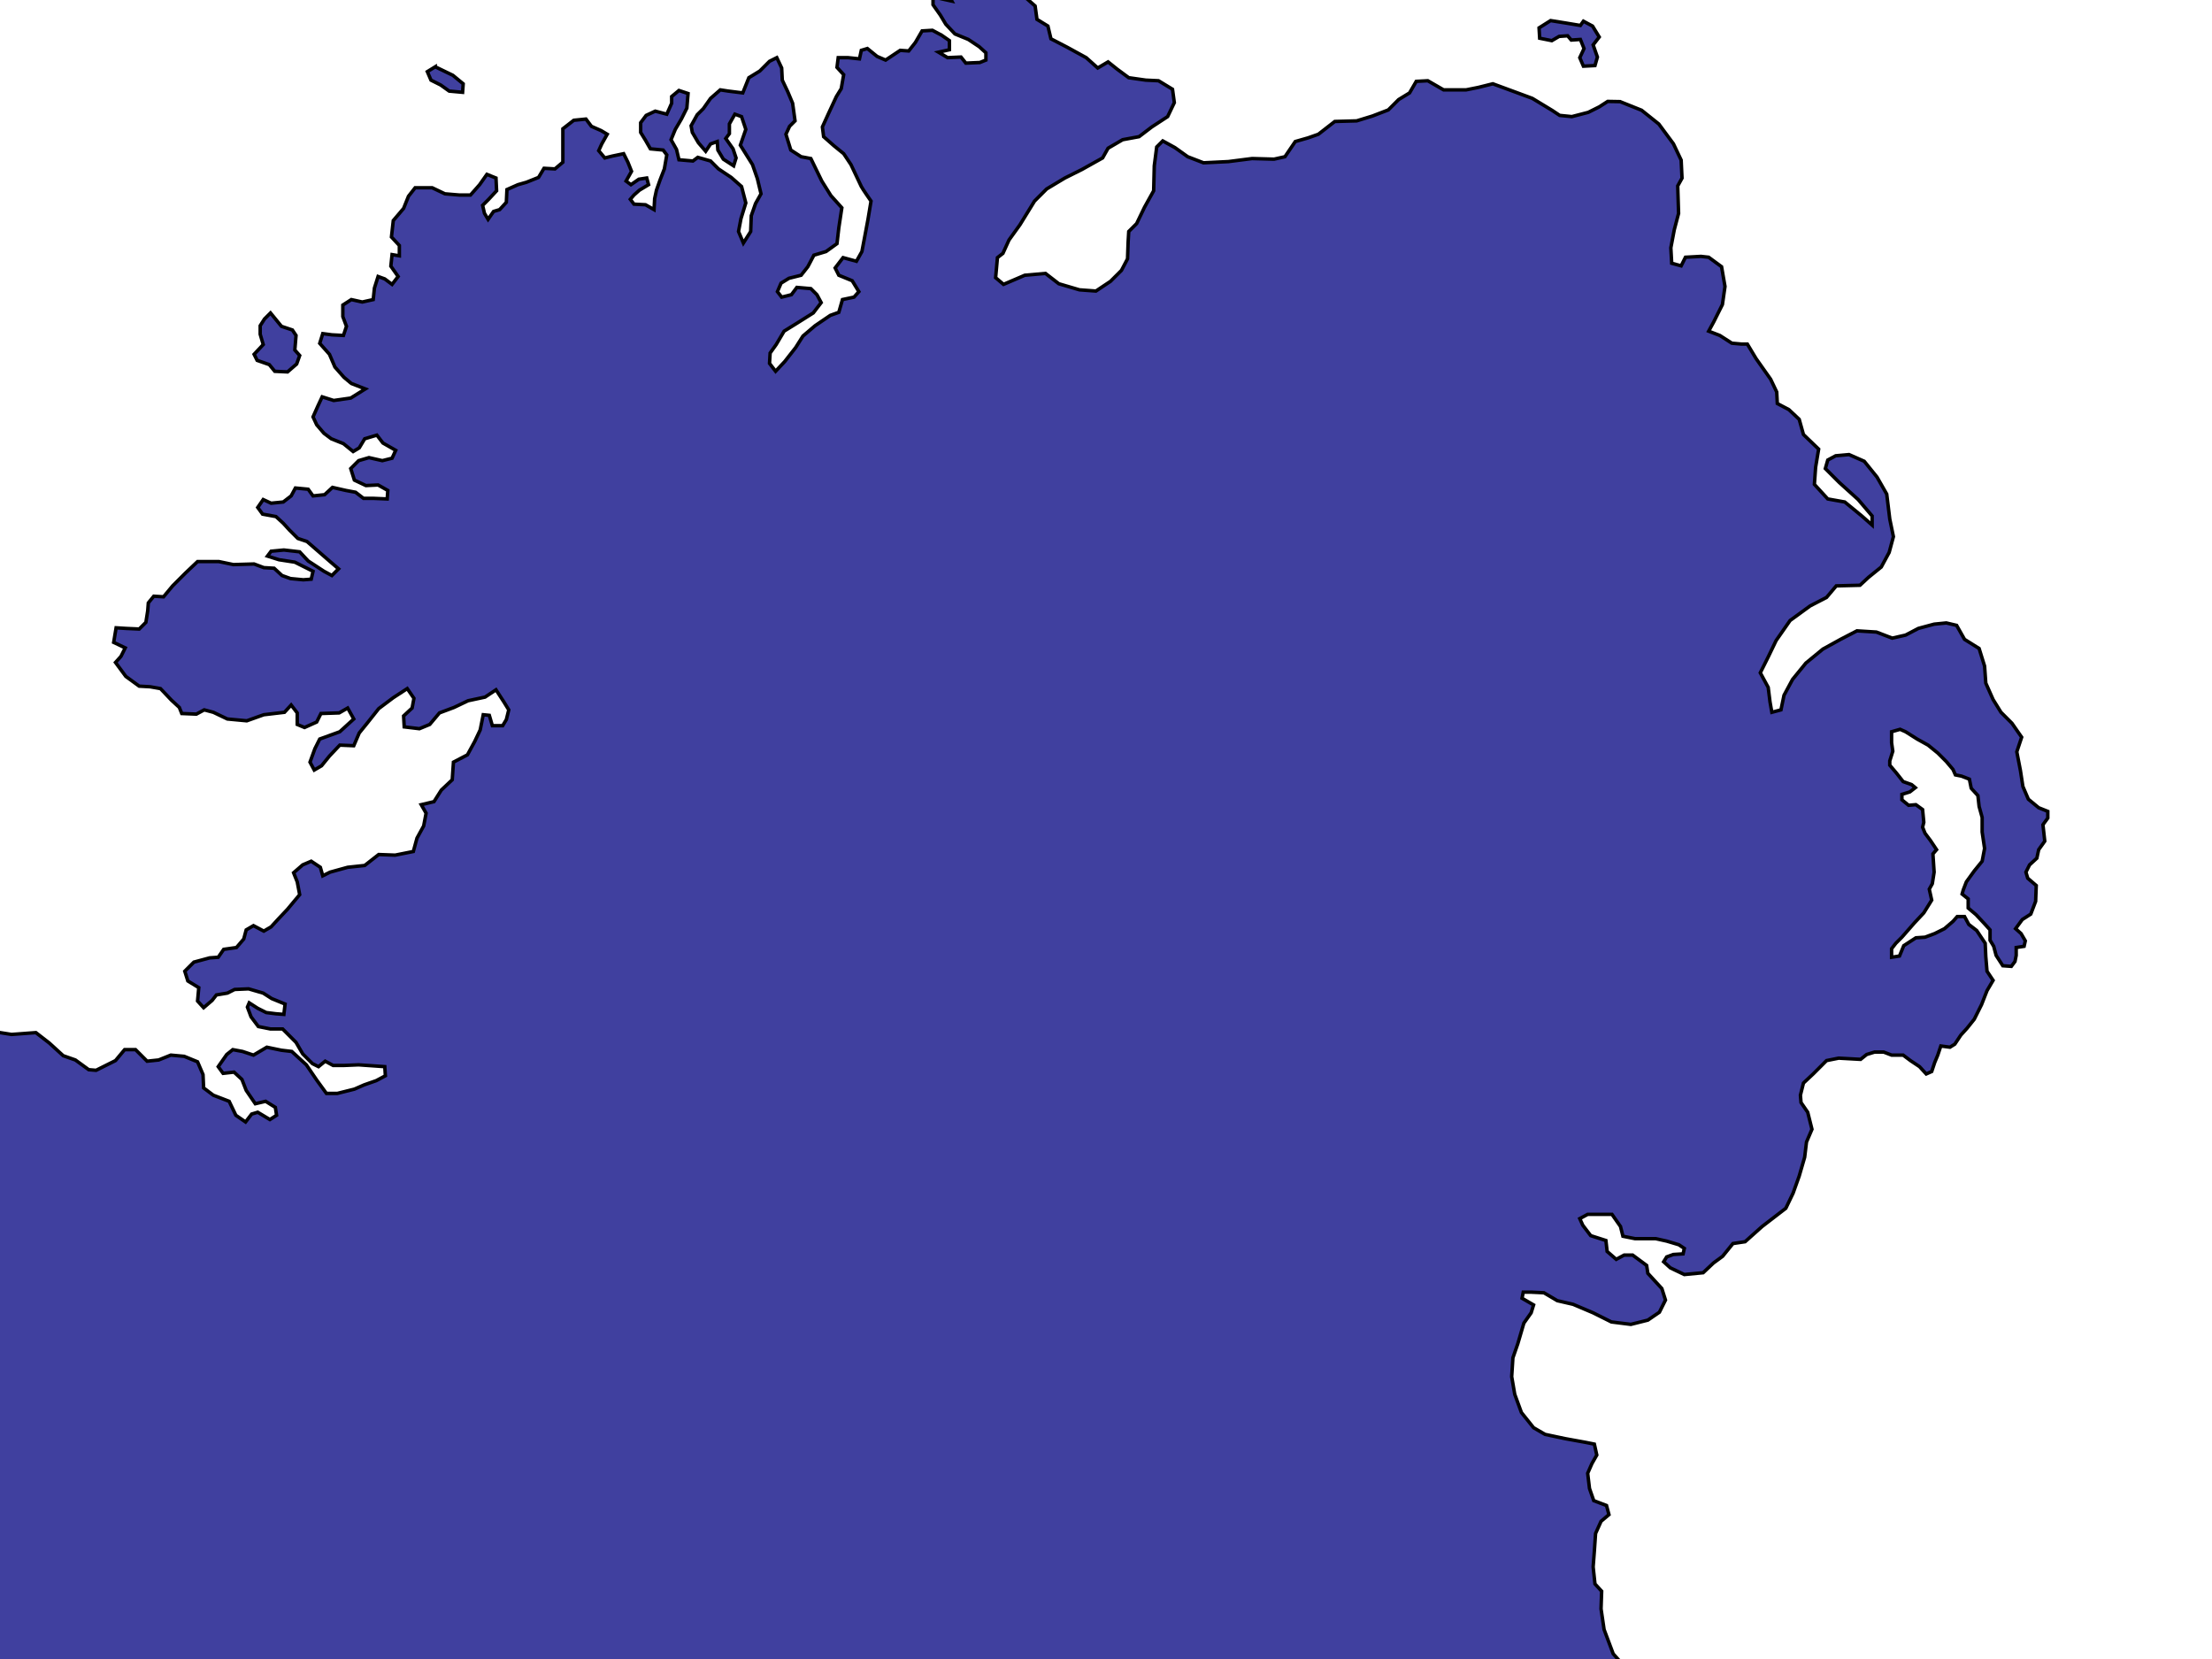
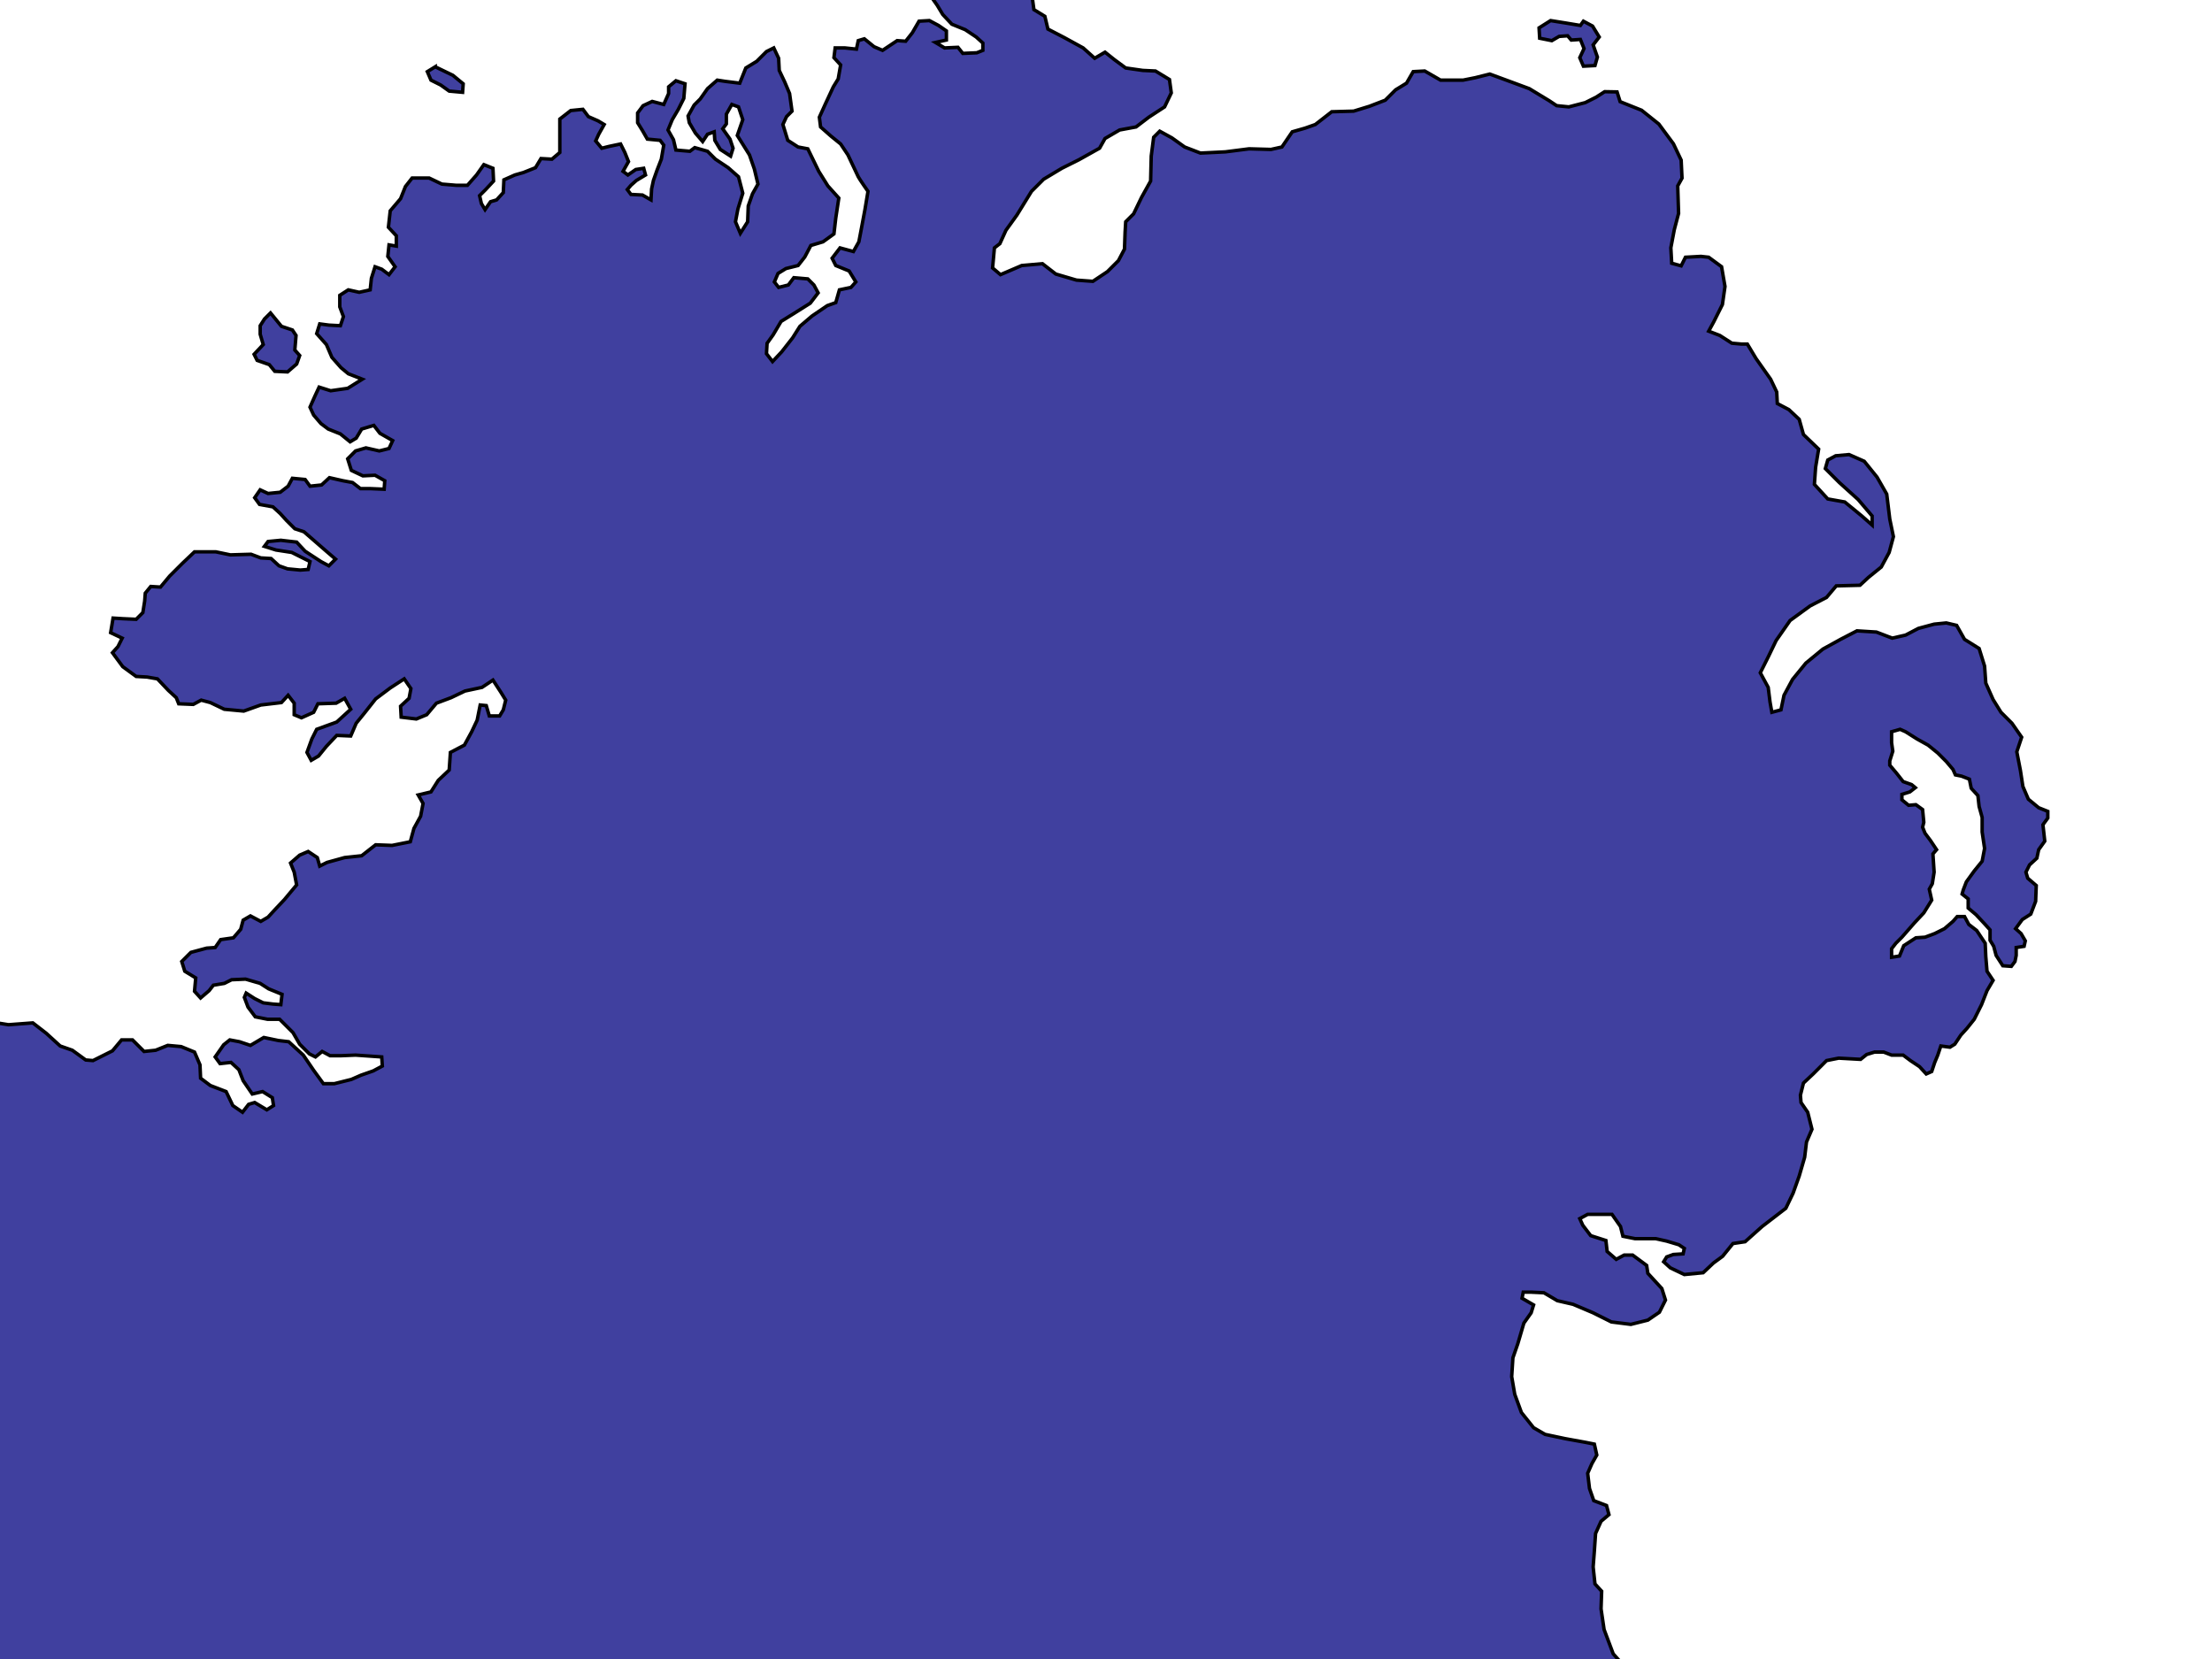
<svg xmlns="http://www.w3.org/2000/svg" width="640" height="480">
  <title>ireland</title>
  <g>
    <title>Layer 1</title>
    <g display="inline" id="layer2">
-       <path fill="#00007f" fill-opacity="0.75" fill-rule="evenodd" stroke="#000000" stroke-width="1px" id="path1440" d="m445.295,8.069l3.342,-2.11l4.396,0.703l4.221,0.704l0.879,-1.231l2.638,1.407l1.935,3.166l-1.759,2.286l1.231,3.517l-0.703,2.462l-3.342,0.176l-1.055,-2.462l1.231,-2.638l-1.055,-2.638l-2.638,0.176l-1.055,-1.231l-2.462,0.176l-2.11,1.231l-3.518,-0.704l-0.176,-2.99zm-612.881,1046.031l4.924,-1.23l5.276,-0.18l1.055,1.94l2.11,-0.53l2.462,-1.58l2.814,-1.06l0.704,2.11l-3.517,2.99l-3.517,2.46l-5.803,0.53l-3.693,0.35l-2.814,1.76l-4.397,-1.23l-1.055,-2.99l1.407,-1.58l4.045,-1.76zm-54.517,6.33l5.628,0l0,2.46l-4.221,2.82l-3.166,2.46l-4.572,0.35l-0.703,-1.76l2.814,-3.87l4.221,-2.46zm-23.214,-91.8l3.869,1.41l4.396,-0.53l0.879,1.93l-2.814,2.11l-1.759,1.76l-3.341,0.36l-2.286,2.46l-3.517,0l-5.628,0l-2.286,2.46l-0.879,-1.76l1.583,-3.69l2.462,-1.94l3.341,-0.35l2.814,-2.46l3.166,-1.76zm-29.369,-53.462l3.166,0.528l-0.352,2.814l-0.703,2.638l-2.11,1.934l-2.638,0l-1.759,1.231l-2.99,2.111l-3.341,-0.528l-0.703,-2.11l3.166,-2.462l3.341,-0.88l3.166,-1.407l1.759,-3.869zm132.073,-293.69l4.221,1.583l2.638,-0.352l3.517,3.165l2.286,1.407l2.814,-1.758l4.221,0.703l3.517,1.407l0.703,3.517l-0.703,1.759l2.286,1.758l2.462,-1.406l1.758,-1.056l2.111,2.287l-0.88,2.638l-2.11,2.286l-4.748,-0.352l-4.924,-3.165l-5.276,-4.045l-3.341,-2.814l-4.221,-1.231l-3.517,-0.704l-2.286,-1.758l-4.572,-0.88l-0.879,-1.582l2.286,-1.759l2.638,0.352l0,0zm36.579,17.586l2.814,-1.055l2.11,1.055l0,3.166l-2.11,2.286l-2.814,2.11l-3.869,-0.879l-0.879,-2.462l1.934,-2.286l2.814,-1.935zm10.024,8.09l3.869,1.055l-0.527,2.814l-0.88,2.989l-2.286,0.176l-1.583,-1.582l-2.286,-1.232l0,-2.813l3.693,-1.407zm-24.621,-68.411l-3.517,1.407l0.176,2.462l3.869,1.759l4.748,-1.583l1.231,-1.934l-0.527,-1.407l-5.98,-0.704zm2.99,7.035l2.286,2.813l0,3.342l1.935,1.407l-2.111,2.286l0.704,2.814l-1.055,1.758l-2.287,1.056l-4.748,-1.056l-1.935,-0.879l-1.407,-2.814l0.879,-2.813l-1.231,-1.759l2.638,-2.99l3.517,-1.407l2.814,-1.758l0,0zm-12.135,8.969l-2.462,2.989l1.934,1.759l2.286,0l0.352,-2.638l-2.11,-2.11zm-21.631,-17.587l0.879,3.869l2.814,2.287l1.407,-1.583l-1.231,-2.462l-1.231,-3.869l-2.638,1.758zm-64.718,-94.086l0.176,3.693l2.462,2.286l6.683,-0.351l3.517,-1.056l0.352,-2.813l0.703,-2.111l-1.759,-1.583l-3.341,0.88l-0.703,1.758l-4.924,0l-3.166,-0.703zm22.51,-20.4l0.176,3.165l2.814,-0.176l2.814,-1.582l0.528,-2.814l-1.583,-1.055l-2.462,0.879l-2.286,1.583zm13.19,-28.49l1.407,4.573l6.155,-0.176l4.572,-0.528l2.99,-0.879l2.814,-3.518l-2.638,-1.934l-2.11,-2.814l-2.462,-0.176l-2.286,2.287l-3.869,1.231l-4.572,1.934zm-41.679,53.814l-1.759,2.814l3.341,1.583l2.286,-0.88l-0.879,-2.989l-2.99,-0.528zm7.21,-105.693l1.055,3.517l4.572,-0.352l6.155,2.638l1.759,1.583l3.166,-1.583l7.914,0.176l5.979,-1.231l4.221,0.879l1.583,2.99l-0.704,4.221l-1.759,3.165l0.352,2.11l1.407,2.111l4.397,1.407l3.869,2.11l1.407,3.869l1.934,2.814l3.341,2.11l3.166,-2.989l0.176,-3.342l0,-4.572l2.638,-2.638l-0.879,-5.1l1.935,-3.166l-1.935,-3.165l-2.814,2.286l-1.407,-1.231l0.527,-1.407l1.231,-3.869l0,-2.814l2.11,-1.407l-0.528,-4.22l-2.462,-2.287l-1.231,-3.869l-2.638,0.88l-1.055,1.758l-4.045,0.88l-2.462,-0.352l-2.638,-2.11l-2.638,-1.583l-2.11,-0.176l-1.935,1.934l-1.231,2.287l-1.231,2.813l-3.341,0.528l-2.638,-1.934l-3.869,-1.583l-5.276,-0.352l-1.407,1.055l-0.879,3.166l-2.11,2.638l-5.276,1.231l-4.397,0.176zm290.173,-288.063l1.231,-1.935l1.759,-1.759l3.166,3.869l3.165,1.056l1.055,1.582l-0.351,4.221l1.406,1.583l-0.879,2.462l-2.638,2.286l-3.693,-0.176l-1.583,-1.934l-3.517,-1.231l-0.879,-1.759l2.638,-2.814l-0.88,-2.989l0,-2.462zm50.649,-74.918l5.1,2.462l2.99,2.462l-0.176,2.462l-3.869,-0.352l-2.462,-1.759l-2.814,-1.407l-1.055,-2.462l2.286,-1.407zm-228.094,1091.226l-3.166,2.82l0.88,2.46l2.462,0l1.934,-1.41l3.693,0l1.583,-2.29l1.759,-0.7l1.055,-3.52l-2.814,-1.93l-2.638,2.99l-2.989,0l-1.759,1.58zm16.355,-11.43l-0.703,3.52l-2.111,1.05l0.88,1.94l3.165,-0.53l2.286,-1.58l0.88,-1.59l0.527,-2.46l-2.11,-0.88l-2.814,0.53l-0,0zm-11.431,-63.31l-5.276,3.87l-2.814,1.05l3.166,2.82l3.869,-1.41l2.814,-3.16l1.055,-3.52l-2.814,0.35zm565.995,-1006.397l6.218,2.487l4.974,3.979l4.228,5.72l2.238,4.725l0.249,5.223l-1.244,2.238l0.249,7.959l-1.244,4.725l-0.994,5.223l0.248,4.477l2.736,0.746l1.244,-2.487l4.476,-0.249l2.239,0.249l3.73,2.735l0.995,5.721l-0.746,5.223l-2.487,4.974l-1.492,2.736l3.233,1.243l3.482,2.238l2.736,0.249l1.741,0l2.515,4.19l4.221,5.979l1.759,3.694l0.176,3.341l3.341,1.759l2.99,2.813l1.231,4.397l4.396,4.221l-0.879,5.275l-0.352,4.925l3.869,4.22l4.924,0.88l4.925,4.044l2.989,2.638l0,-2.638l-4.045,-4.748l-5.451,-4.924l-4.045,-4.045l0.703,-2.462l2.286,-1.231l3.869,-0.352l4.397,1.935l3.693,4.572l2.814,4.924l0.879,7.211l1.055,5.1l-1.231,4.572l-2.286,4.221l-3.693,2.99l-2.462,2.286l-6.859,0.176l-2.813,3.341l-4.749,2.462l-5.803,4.221l-4.045,5.803l-2.286,4.749l-2.287,4.572l2.287,4.221l0.527,4.22l0.528,2.99l2.638,-0.703l0.879,-4.221l2.462,-4.572l3.869,-4.749l4.924,-4.045l5.1,-2.813l4.749,-2.462l5.627,0.351l4.573,1.759l3.869,-0.879l3.693,-1.935l4.572,-1.231l3.517,-0.352l2.99,0.704l2.286,4.045l4.221,2.638l1.583,5.1l0.352,4.924l2.11,4.748l2.286,3.693l3.166,3.166l2.813,4.045l-1.407,4.22l1.056,5.452l0.703,4.572l1.583,3.693l2.99,2.463l2.637,1.055l0,1.934l-1.406,1.935l0.527,4.748l-1.758,2.462l-0.528,2.462l-2.11,1.935l-1.056,2.11l0.528,1.759l2.462,2.11l-0.176,4.572l-1.407,3.694l-2.462,1.582l-1.934,2.638l1.583,1.407l1.231,2.11l-0.352,1.583l-2.286,0.352l0,2.286l-0.352,1.759l-1.055,1.407l-2.462,-0.176l-1.935,-2.99l-0.703,-2.638l-1.055,-1.758l0,-2.99l-1.583,-1.759l-2.462,-2.638l-2.286,-1.934l0,-2.638l-1.759,-1.407l0.352,-1.231l0.879,-2.286l2.286,-3.166l2.286,-2.814l0.704,-3.693l-0.704,-4.748l0,-4.221l-0.879,-3.165l-0.352,-3.166l-1.934,-2.11l-0.528,-2.638l-2.286,-0.879l-1.759,-0.352l-0.703,-1.583l-1.935,-2.286l-2.462,-2.462l-2.813,-2.286l-3.166,-1.759l-3.341,-2.11l-1.583,-0.704l-2.462,0.704l0,3.165l0.352,2.462l-0.88,2.814l0,1.231l1.935,2.286l1.934,2.462l2.462,0.88l1.055,0.879l-1.582,1.231l-2.287,0.704l0,1.582l1.935,1.583l2.11,-0.176l1.935,1.407l0.352,3.693l-0.352,1.407l0.703,1.759l1.583,2.11l1.759,2.638l-1.056,1.231l0.352,5.276l-0.527,3.341l-0.88,1.583l0.704,3.166l-2.286,3.693l-2.638,2.814l-3.694,4.22l-1.758,1.759l-1.231,1.583l0,2.462l2.286,-0.352l1.231,-2.99l3.517,-2.286l2.638,-0.176l2.814,-1.055l2.814,-1.407l2.462,-2.11l1.231,-1.407l2.11,0l1.231,2.286l2.287,1.759l2.462,3.693l0.176,3.869l0.351,4.221l1.759,2.638l-1.759,2.989l-1.583,4.045l-2.11,4.221l-2.11,2.638l-1.759,1.934l-1.758,2.638l-1.407,0.879l-2.638,-0.351l-0.88,2.638l-0.879,2.11l-0.879,2.638l-1.583,0.703l-1.935,-2.11l-2.637,-1.759l-2.111,-1.582l-3.341,0l-2.286,-0.88l-2.638,0l-2.287,0.704l-1.758,1.407l-6.331,-0.352l-3.517,0.703l-3.869,3.869l-2.814,2.638l-0.88,3.518l0.176,2.11l1.935,2.814l1.231,4.924l-1.583,3.693l-0.528,4.397l-1.582,5.451l-1.759,4.925l-2.11,4.396l-6.859,5.276l-4.924,4.397l-3.517,0.527l-2.99,3.693l-2.638,1.935l-2.99,2.814l-5.451,0.527l-4.045,-1.934l-1.935,-1.759l0.88,-1.407l1.934,-0.703l2.814,-0.176l0.352,-1.583l-1.583,-1.055l-3.517,-1.055l-3.166,-0.704l-5.979,0l-3.517,-0.703l-0.704,-2.814l-2.462,-3.517l-7.034,0l-2.287,1.231l0.88,1.934l2.286,2.99l4.396,1.407l0.352,3.165l2.638,2.287l2.286,-1.232l2.462,0l4.045,2.99l0.352,2.286l4.045,4.397l1.055,3.341l-1.759,3.518l-3.341,2.286l-4.924,1.231l-5.628,-0.704l-5.276,-2.638l-5.803,-2.462l-4.573,-1.055l-3.869,-2.286l-3.693,-0.176l-2.286,0l-0.352,1.759l3.342,1.934l-0.704,2.286l-2.11,2.99l-1.759,5.979l-1.407,4.045l-0.351,5.452l0.879,5.1l1.934,5.276l3.518,4.396l3.341,1.935l5.804,1.231l5.803,1.055l2.638,0.528l0.703,3.165l-1.406,2.462l-1.231,2.814l0.527,4.397l1.231,3.517l3.693,1.407l0.704,2.638l-2.287,1.934l-1.582,3.518l-0.352,5.1l-0.352,4.572l0.528,4.924l1.934,2.111l-0.176,5.1l0.88,5.979l2.638,7.034l4.396,4.925l5.1,6.331l5.98,5.276l4.748,0.879l2.99,4.221l1.406,4.572l1.056,4.397l-0.88,4.396l-4.22,4.748l1.231,2.814l-0.176,2.99l-2.462,2.638l-2.462,3.869l-0.352,3.693l1.583,4.396l1.582,5.98l0.176,4.748l4.045,1.583l4.924,-0.528l2.462,2.462l-1.231,4.045l-0.527,2.462l-2.99,0l-2.99,-2.989l-3.693,-2.99l-3.517,-1.055l-4.221,2.462l-2.638,3.869l-2.638,1.583l-4.748,1.582l-1.583,1.583l2.463,1.407l2.11,3.166l2.462,2.286l1.759,3.869l2.462,3.165l4.044,2.111l4.221,0l1.935,2.11l2.638,1.934l0.527,2.462l-1.583,1.407l-1.582,2.287l1.055,4.748l1.583,3.165l0.879,4.045l1.231,3.693l2.462,4.045l-0.352,4.397l1.055,3.693l2.814,4.396l2.99,5.628l1.231,3.869l0.176,6.331l-0.176,7.914l-0.879,5.803l-1.407,4.573l0.176,5.1l2.638,4.924l3.341,3.693l3.517,1.407l0.528,4.045l-2.99,2.462l-2.11,6.683l-2.286,5.803l-3.869,5.276l-0.352,7.914l-4.221,3.165l-4.396,3.694l-1.583,4.748l-1.759,3.341l-2.286,4.749l0.176,6.858l2.99,6.683l-2.638,4.572l-4.749,6.331l-3.869,6.683l-2.989,7.211l0.176,10.551l1.582,4.573l2.638,7.21l0.704,5.276l-2.462,5.803l-3.166,7.211l-4.748,7.562l-5.452,8.09l-5.452,6.507l-5.1,8.265l-1.758,5.1l0.351,9.497l0.704,3.341l-1.583,1.407l-1.934,-2.638l-3.342,-1.055l-2.814,-0.528l-2.462,0.528l-1.758,2.99l-0.528,2.637l-0.528,4.925l5.276,5.1l2.99,1.231l1.583,-4.573l2.286,-3.517l0.704,3.166l-1.407,3.693l0.175,4.572l1.935,2.99l1.759,3.341l3.341,1.759l3.166,2.286l0.879,4.397l-1.231,3.341l-2.462,2.286l-1.583,2.99l0.352,4.572l-2.814,3.342l-4.045,0.351l-2.11,-1.231l0.175,-2.814l2.287,-1.406l0.176,-1.759l-1.056,-0.879l-2.638,1.231l-3.693,1.758l-3.869,1.231l-2.989,-0.703l1.582,-2.286l0,-1.407l-2.462,-1.055l-2.989,1.582l-0.352,2.814l-4.045,0.704l-5.276,1.758l-3.869,2.462l-3.165,1.407l-3.869,-1.934l-2.99,-2.99l-4.045,-2.814l-7.562,-2.462l-7.21,-1.583l-4.748,1.935l-4.573,1.231l-2.814,-1.231l0.352,-1.759l2.11,-1.582l2.462,-2.99l1.583,-3.166l1.055,-3.341l-1.231,-1.583l-1.934,2.638l-2.286,1.935l-1.759,3.165l-3.693,1.231l-1.759,-1.231l-1.407,3.342l1.056,2.11l2.813,0l1.231,2.286l-2.11,2.11l-0.879,1.407l1.407,1.056l0.176,2.286l-1.407,2.814l-2.99,1.231l-4.397,1.231l-2.813,2.813l-2.111,2.111l-1.231,2.989l-2.638,2.638l-1.934,1.583l-2.462,-0.527l-0.352,-2.814l1.407,-2.638l2.99,-2.286l2.813,-1.935l0.176,-4.045l-0.879,-2.286l-1.583,-3.693l0.352,-4.572l-2.111,-2.463l-2.637,-3.341l-2.814,-2.462l-2.462,-2.99l-0.88,-4.396l-0.351,-2.99l-1.407,-0.703l-0.88,2.813l0,3.518l0.88,2.814l2.286,2.462l0.528,3.869l-0.352,3.869l-1.231,2.989l-0.704,3.869l2.99,0.528l1.934,0.176l0.704,1.934l-1.935,0.879l-2.11,3.166l-1.934,2.99l-1.231,3.165l-2.814,1.407l-5.804,0.176l-5.627,0.527l-3.693,0.528l-0.88,-2.286l3.166,-2.462l1.583,-2.814l-1.407,-2.638l-4.221,-1.055l-2.462,1.407l1.407,1.934l1.758,1.407l-1.758,1.583l-3.166,-0.879l-2.989,-1.231l-1.935,3.693l-2.286,2.638l-3.693,2.286l-6.331,-0.352l-6.683,-2.638l-6.155,1.583l-6.859,1.055l-2.638,-1.231l-3.869,1.231l-3.693,1.055l-5.452,0.352l-6.858,3.166l-4.925,3.165l-4.22,1.407l-3.693,1.231l-1.407,2.814l-2.462,1.934l-2.462,-3.341l-2.638,-1.759l-2.814,2.462l-1.055,1.583l1.407,2.814l1.758,1.759l1.583,2.11l4.572,-0.528l1.231,-0.879l1.759,0.879l1.407,2.287l-2.11,2.638l-3.518,2.813l-2.638,2.638l1.056,4.749l-2.111,2.637l-5.452,2.99l-6.506,2.286l-7.211,0.528l-2.638,2.11l-1.758,3.69l0.879,2.11l-1.935,2.29l-5.275,0l-2.99,-2.11l-2.462,-1.06l-3.517,2.29l-3.518,-0.7l-1.231,-1.94l-3.165,0l-1.759,2.99l-1.759,5.1l-2.286,4.05l-4.045,0l-0.351,3.16l2.814,1.23l1.758,1.59l1.583,2.11l-0.352,2.46l-6.331,0.88l-9.496,0.88l-3.869,2.28l-4.221,1.59l-1.583,4.04l3.166,3.34l-0.176,2.64l-4.749,0.53l-4.572,2.28l-5.452,0.36l-4.748,0l-3.869,2.11l-2.814,2.46l-2.814,0l-2.638,-2.11l-2.813,2.11l-6.331,-0.53l-1.583,-2.64l-1.583,-2.46l0.879,-3.16l3.869,-2.64l2.814,-3.17l4.221,-1.4l1.934,-2.82l0.352,-2.11l1.759,-1.93l0,-2.47l-2.638,0.18l-5.1,1.58l-4.924,-0.7l-2.814,1.05l-3.517,2.29l-3.518,0.18l-4.22,-1.94l-2.99,-2.28l-4.572,-1.06l-4.045,-0.53l-0.704,3.34l-2.462,1.41l2.638,1.06l4.397,0.35l5.979,0l2.462,2.28l0,3.87l1.759,1.94l1.934,1.76l1.231,3.87l2.286,2.63l-1.055,4.4l-4.924,3.52l2.11,2.11l0.704,4.04l-2.99,2.82l-0.176,3.34l-3.869,1.23l-1.055,3.52l-7.738,1.23l-1.934,3.51l-4.573,-0.87l-2.11,2.46l-0.528,2.46l-3.341,-0.7l-1.055,-0.88l-0.879,2.28l-2.287,2.11l-2.813,0.53l-0.176,-3.87l-1.407,-2.81l-2.814,-1.94l-1.055,1.76l2.638,1.76l-0.176,2.29l-3.869,3.69l-0.176,3.17l-2.11,2.28l1.055,4.57l0.703,3.87l0.528,2.82l-0.352,2.11l-3.165,-1.94l-1.407,-4.22l-2.111,-2.46l-5.627,-1.23l-7.914,0.53l-3.869,1.76l-3.166,2.63l2.287,2.64l-0.528,3.17l-2.11,0.7l0.176,3.34l1.231,0.71l-0.176,3.69l-2.99,1.23l-4.045,-1.06l-1.758,-1.4l-1.583,1.93l-2.286,1.23l-1.231,-3.51l0.879,-2.47l-2.11,-0.17l-1.056,1.4l-3.517,-0.7l-2.462,-0.7l-1.231,-1.06l-2.462,0.18l-1.759,1.58l-1.407,-1.41l-2.11,0.36l0,3.16l-0.879,1.94l-2.286,-0.36l-1.759,1.59l0.527,3.87l-1.934,1.75l-4.748,0l-1.583,1.76l-0.704,2.29l-1.758,0.88l-1.055,-2.11l-1.056,-3.52l-2.462,-2.11l-2.638,-2.81l-2.989,-1.59l-1.583,1.94l-2.462,1.23l-1.759,-1.76l-1.934,1.58l-2.638,0.53l-3.869,0l-2.638,-2.64l-3.869,-1.05l-1.759,0.88l-0.703,1.93l1.934,2.29l2.638,1.41l0.88,2.46l-3.869,2.81l-4.397,2.99l-2.814,0l-2.11,-2.29l-1.934,1.59l0,1.76l0.351,1.93l-0.879,2.29l-3.517,0.52l-1.056,3.35l-2.637,1.93l-0.528,-1.93l-3.341,-0.53l-2.463,-0.71l0,-1.93l-2.11,-0.35l-3.341,0l0,2.64l-1.407,2.63l-4.397,2.64l-6.155,0.35l-3.693,-1.58l0.528,-3.69l-2.99,-1.06l-1.759,-1.4l0,-2.99l-2.462,-1.94l1.055,-2.46l2.111,-1.58l1.231,-2.64l0,-2.64l-3.869,-1.76l-2.638,-0.7l-1.935,-2.11l-1.055,1.58l1.407,2.64l1.407,2.64l-2.11,1.76l-3.693,0.7l-2.99,-0.18l-2.286,1.94l-2.638,2.28l-2.638,-0.52l-1.935,-2.47l-1.231,-2.99l-0.527,3.17l-0.528,2.99l-1.583,1.23l-3.693,0.35l-1.934,2.29l-3.693,1.93l-3.166,-1.93l-1.231,-2.99l-1.583,-2.11l-1.935,1.23l-0.352,2.99l-3.869,-0.18l-2.638,2.29l-1.231,3.17l-1.407,2.28l0.879,2.11l-1.934,1.23l-2.638,-0.17l-2.814,1.76l-2.462,0.7l-1.231,1.05l-0.352,-2.63l-2.638,0l-0.703,2.63l-3.165,0.71l-2.638,-1.76l-0.352,-2.11l1.759,-1.41l-0.528,-1.93l-2.814,-1.06l-0.703,-2.46l2.638,-1.58l2.462,0.53l3.341,-2.47l3.341,-2.28l1.231,-2.64l2.814,-1.23l2.462,-1.06l0.528,-1.4l3.341,-0.53l1.407,0.88l1.759,-2.64l3.165,-1.23l3.341,-1.94l2.462,-0.7l0,-2.29l0.703,-2.81l2.11,-0.35l1.407,-0.88l0.176,-1.76l0.703,-1.41l2.814,0l1.934,-2.99l1.407,-2.28l3.693,-0.88l1.935,-0.18l0.527,-2.11l-1.758,-0.52l-4.573,-0.18l-1.055,1.93l-2.99,1.41l-2.286,1.94l-2.462,0l-2.286,2.63l-3.166,0l-2.814,1.94l-5.803,3.16c0,0 -2.99,0.53 -2.99,1.23c0,0.71 -4.748,0.71 -4.748,0.71l-2.814,3.16l-4.045,1.76l-2.99,0.35l-4.573,0.53l-1.055,-1.93l1.055,-1.76l3.341,0l2.99,-2.46l2.638,-2.29l1.231,-2.81l3.693,-3.17l4.397,-2.46l4.221,-1.58l4.045,-2.29l2.11,-2.11l2.462,-1.23l4.748,-1.06l3.693,-1.76l2.99,-1.58l1.055,-2.28l3.518,-1.76l5.1,0l4.748,-1.06l3.165,-2.46l4.045,-0.53l2.638,-2.64l2.11,-2.63l0,-2.82l1.232,-2.64l-0.176,-2.46l-2.111,-1.93l-1.758,2.46l-1.759,1.41l-3.341,-0.53l-2.638,-1.41l-2.286,-2.28l0,-2.47l-0.88,-2.46l-1.934,-2.46l-2.111,-0.88l-0.703,2.29l-0.176,4.04l1.407,2.11l0,1.94l-1.583,1.05l-2.989,2.11l-2.814,0.18l-1.055,4.39l-4.397,1.06l-4.397,2.81l-5.1,1.23l-7.21,-0.35l-2.286,0.71l-0.879,1.93l-4.221,0.18l-2.462,1.4l-4.572,0l-3.693,1.23l-2.814,-1.05l-2.99,0.35l-3.165,1.58l-5.452,0l-4.924,2.11l0,3.7l-1.934,3.34l-3.517,0.88l-3.693,-2.29l-2.638,2.64l-2.462,2.81l-2.99,1.23l-5.628,0.53l-2.462,-2.81l-2.99,-0.18l-2.286,1.41l-4.045,0.7l-2.99,1.41l-2.638,2.64l-1.583,-2.82l2.638,-2.11l0.176,-4.39l3.341,-0.53l3.517,0.35l2.286,-1.76l3.166,0.18l2.99,-1.76l0.703,-3.87l-2.99,-3.87l-3.517,-0.53l-1.055,-2.46l2.638,-2.28l5.1,0.52l6.859,0l3.517,-1.76l3.693,-0.35l2.11,-3.16l1.759,-3.17l-2.286,-2.81l-4.397,0.35l-0.879,-2.29l2.638,-1.93l3.869,-2.46l4.045,-1.59l3.517,-3.16l3.693,-1.94l2.462,0.18l-0.879,2.99l1.055,1.58l2.814,-1.58l2.462,-0.88l0.176,-3.17l2.286,-1.58l5.1,1.06l3.693,-0.35l1.934,-1.41l-2.638,-1.23l-2.638,-1.59l0,-1.4l3.341,-1.94l3.693,-3.16l3.693,-3.52l1.231,-2.81l2.814,-2.64l4.748,0l7.035,-1.06l4.045,-2.11l4.748,-2.28l4.045,-2.29l2.286,-2.81l-2.638,-0.18l-3.341,1.94l-2.814,0.87l-3.166,-1.58l-3.341,1.76l-3.517,1.06l-4.396,1.75l-4.221,2.47l-5.452,1.93l-3.165,2.46l-3.165,1.94l-2.462,-1.06l-2.814,0.53l-0.352,4.05l-2.99,0.17l-2.462,1.94l-2.462,-2.82l-1.055,-2.28l-1.583,0.7l-1.407,2.81l-2.99,0.53l-4.572,1.58l-3.341,0l-1.934,3.52l-3.517,1.06l-1.055,2.28l-4.397,-0.35l-2.638,-0.88l-2.11,1.41l-2.814,3.34l-3.517,1.93l-4.045,1.23l-2.99,2.99l-1.934,-1.4l0,-3.87l-5.1,-0.53l-3.693,-3.87l-4.572,-0.17l-2.11,-2.64l1.934,-1.41l3.517,0.7l1.934,-2.81l1.934,-4.4l-0.176,-4.39l-2.462,-3.17l-1.759,-2.64l-0.879,-1.23l-2.814,0l-3.166,0.71l-3.165,3.69l-2.462,2.29l-0.352,3.69l-3.341,1.93l-2.99,3.17l-3.341,2.64l-3.693,-0.53l-0.704,-4.05l2.286,-4.22l0.352,-4.04l-0.879,-3.87l-2.814,-1.41l-3.693,1.06l-2.286,-2.29l1.231,-2.81l0.352,-2.29l-1.935,-2.46l-0.352,-1.76l3.517,0.18l4.573,0l3.341,-2.47l4.045,-0.87l4.748,-1.94l2.11,-2.46l2.99,1.23l1.055,-1.58l-0.528,-2.64l-2.286,-2.11l-1.759,-4.05l-2.638,-2.11l-2.99,-1.403l1.934,-1.583l1.407,-1.583l4.924,-0.351l0.528,-3.869l-1.407,-1.407l2.11,-2.287l2.638,-0.175l2.11,-1.583l1.231,1.583l1.934,0.351l1.407,-0.703l0.528,-2.638l4.397,-1.935l4.572,-0.879l2.462,-2.286l5.452,-1.583l4.397,-1.934l5.1,-0.704l6.683,-0.352l3.341,-1.055l2.638,-2.989l1.055,-3.693l0.528,-5.452l1.935,0.879l0.176,3.166l0.176,2.638l0.879,1.406l1.407,-2.286l1.583,1.231l2.11,0.352l0.352,-3.517l-1.583,-2.99l1.055,-2.814l2.462,-1.055l0.704,-2.462l0,-3.341l0.352,-2.462l2.814,2.813l2.286,1.935l3.166,0l3.165,-2.11l3.693,-0.88l3.693,0.176l3.166,0.352l0.703,-2.111l-2.814,-2.462l-2.286,-0.879l-3.517,1.407l-2.11,0.703l-1.583,-2.462l-2.462,-2.11l-6.683,-0.176l-2.638,1.583l-4.221,-0.879l-3.869,0l2.11,2.638l0.703,3.868l1.759,2.111l-1.231,2.99l-2.638,-1.935l-1.759,-4.045l-2.286,-2.286l-2.814,-1.055l-5.1,0.352l-4.924,1.055l-6.683,2.286l-5.452,1.583l-6.331,1.055l-3.869,1.407l-3.341,-2.286l-1.935,-3.166l-3.166,2.286l-2.638,0.528l-2.286,-3.166l-2.462,-1.934l-3.869,1.055l-0.352,2.286l2.286,0.528l3.341,1.231l-1.231,1.758l-3.165,0.704l-5.452,-1.407l-2.11,-2.11l-2.99,-2.111l-2.462,0.528l-0.176,2.11l1.407,1.407l-1.407,1.759l-4.396,0.176l-3.166,1.758l-3.693,0.88l-5.276,-1.583l-1.583,-3.166l0.352,-11.255l1.759,-2.638l1.759,-2.462l-2.11,-2.638l-0.703,-2.462l3.341,-0.528l2.814,-1.406l1.407,-2.287l2.814,1.583l0,3.341l1.934,1.935l3.341,1.934l1.407,-2.11l-1.583,-3.341l2.11,-1.407l1.055,-2.111l-1.407,-2.462l-1.231,-2.286l2.286,-2.11l0.703,-1.759l3.517,0.176l4.396,0.528l1.759,-2.638l1.759,-3.869l3.693,-2.286l3.869,-3.166l4.397,0l2.638,-0.528l2.286,-2.462l3.166,0.528l2.99,-2.11l1.934,1.406l0.176,3.166l-1.055,4.221l0.176,3.517l-1.583,1.407l0.879,2.814l2.814,0l3.166,-2.111l5.452,-0.351l5.1,-2.111l2.99,-2.989l2.11,-3.694l1.759,-2.813l-1.583,-3.693l-2.638,-2.287l1.934,-1.758l2.462,1.055l2.11,0.703l1.407,3.518l-0.527,4.396l-1.407,3.517l1.055,2.814l4.924,3.166l4.924,3.341l5.979,0.879l9.321,0l3.869,-3.341l3.517,-3.517l1.055,3.165l2.11,1.935l2.462,-0.88l2.99,-1.406l3.165,1.758l2.286,-1.055l0.528,-3.341l-2.638,-3.693l-4.397,-0.528l-4.924,-0.528l-4.045,-2.286l-2.99,1.583l-2.11,1.934l-2.638,-1.758l-0.879,-3.518l-1.055,-1.231l0,-1.758l2.638,-1.055l2.814,0.176l2.638,-2.463l2.286,-4.748l0.352,-6.331l-1.759,-9.672l-2.462,-2.287l-6.507,0l-5.628,-2.286l-2.99,-2.286l0.176,-3.341l2.286,-2.287l5.628,-0.527l6.331,1.055l5.276,-1.759l4.221,-1.758l4.748,-1.935l3.693,0.176l2.638,-3.693l1.934,-4.397l4.924,-2.286l5.276,0l3.517,1.583l3.517,1.759l0.176,-3.166l-2.638,-3.165l-3.165,0.351l-1.407,-0.351l-0.528,-2.99l-0.528,-4.748l1.583,-3.166l1.407,-2.286l-1.407,-2.638l1.407,-2.11l2.638,-2.111l3.341,-1.934l4.749,-0.88l5.451,0.704l4.924,1.583l8.09,-0.352l2.99,2.11l3.517,-0.527l1.407,-3.342l2.638,-0.879l4.924,0.879l3.517,-0.703l2.638,-1.055l4.573,2.813l4.396,0.352l2.814,0.528l4.045,0l5.979,-2.286l4.924,-2.814l5.1,-2.286l5.628,-2.463l5.628,-0.527l3.693,-1.583l4.045,-0.176l3.341,-2.814l1.934,0.528l0.88,2.11l3.869,-2.11l2.989,1.055l3.166,0.528l1.758,-4.924l2.814,-3.166l1.583,-3.165l8.266,-0.352l4.22,-1.759l8.266,-0.352l5.627,2.111l4.397,0.352l4.045,-2.463l2.99,-2.286l-7.035,-1.407l-1.934,1.056l-2.99,-1.935l-3.342,-0.176l-2.637,-1.758l-4.045,-1.407l-3.166,0l-3.165,1.934l-4.749,1.407l-4.748,0.528l-1.583,-2.814l2.287,-2.286l3.165,-3.342l-1.759,-2.462l0.88,-4.221l-1.935,-2.11l-1.407,-2.286l0.528,-2.99l-1.407,-2.462l-2.814,1.055l-4.748,1.759l-3.693,2.638l-2.111,1.758l1.232,1.935l1.055,2.11l-1.407,3.869l-3.869,5.276l-1.935,3.869l-4.748,5.804l-3.341,3.341l-2.99,3.869l-3.517,3.693l-4.749,0.528l-9.144,0.351l-4.045,2.99l-2.638,3.693l-3.869,2.462l-4.397,-0.351l-2.814,-2.638l1.407,-2.638l3.693,-1.407l4.397,-2.99l1.231,-2.99l-1.583,-1.055l-4.748,2.462l-5.452,0.352l-2.989,1.935l-3.694,0.175l-2.11,2.287l0.352,2.813l-2.814,-1.055l-0.879,-1.055l-3.869,-0.352l-4.573,-1.934l-6.331,-2.462l-5.627,-1.583l-1.583,-1.934l-1.407,-4.045l0.176,-4.397l-1.407,-1.231l-3.341,0.879l-1.759,2.111l1.407,2.286l2.638,2.814l-1.583,2.989l-3.693,1.056l-1.231,1.758l-3.342,0.88l-7.21,-0.528l-4.748,1.934l-2.638,2.814l-0.352,3.693l-1.759,2.111l-3.341,-0.704l-1.935,-0.176l-2.814,1.935l-3.341,2.11l-4.748,1.231l-3.869,-1.231l-4.221,-0.176l-3.341,2.462l-4.221,1.935l-5.979,-1.583l-0.879,-1.583l2.286,-2.989l5.803,-2.638l5.628,-2.462l5.1,-1.055l2.286,-0.352l1.934,-4.748l4.397,-3.869l5.979,-3.518l4.573,-4.396l2.814,-5.1l4.748,-1.055l2.11,-2.111l-2.814,-1.407l2.814,-1.582l2.99,-1.583l2.814,-1.935l0.352,-3.693l0.879,-1.934l2.814,-2.638l3.341,-2.111l3.869,-0.879l3.517,1.759l1.407,1.231l0.88,-1.935l2.989,0l1.935,-1.934l1.407,-2.814l-1.583,-1.935l2.462,-2.462l0.176,-5.803l2.99,-3.693l2.989,-3.869l2.638,-2.814l-0.352,-3.869l1.583,-2.462l0,-2.286l-0.703,-2.462l2.462,-2.638l6.155,-3.869l2.99,-4.045l2.286,-2.638l1.231,-2.638l-1.935,-2.99l-2.286,1.407l-1.934,2.111l-3.518,-1.759l-3.693,-1.055l-1.407,0.176l-2.989,1.231l-1.935,1.055l-1.582,-2.462l1.582,-2.814l1.935,-2.638l4.221,-1.934l1.231,-5.98l2.989,-3.165c0,0 3.166,-3.166 3.166,-3.869c0,-0.704 0.527,-5.1 0.527,-5.1l3.342,-2.99l1.758,-5.452l1.056,-5.276l1.934,-1.934l4.748,-2.638l2.99,-4.045l1.407,-3.341l0.176,-5.1l2.286,-2.814l3.165,-2.11l2.638,0.527l2.814,2.462l5.1,2.111l4.045,1.934l1.935,1.231l3.693,-0.527l4.045,-1.583l4.22,-0.528l-1.407,-1.758l-4.572,-1.407l0.176,-2.462l3.693,-0.528l5.803,0.704l4.397,0.703l4.396,2.638l4.045,-0.176l-1.582,-2.814l-4.045,-2.11l-5.276,0l-1.935,-1.407l2.111,-1.231l5.803,0.176l4.221,0.527l1.583,-1.406l3.693,0.703l0.351,3.341l0.352,1.583l2.814,1.407l1.583,2.286l3.517,0l-1.231,-2.462l-2.11,-1.583l-0.176,-3.693l-0.176,-4.572l2.462,-2.638l2.11,-3.341l2.111,-1.759l-0.704,-1.759l-2.462,0.88l-3.341,2.462l-5.1,-1.759l-2.99,-1.407l-1.407,0.176l-1.583,-2.638l5.1,-2.814l1.231,-2.638l0.176,-2.462l4.045,0.176l2.638,-1.759l-1.231,-2.813l-2.814,-0.704l-2.462,2.286l-3.869,-1.758l-3.693,-0.528l-3.693,0.528l-2.814,2.462l-7.738,1.407l-5.979,1.231l-7.035,1.758l-9.848,0l-6.507,0.88l-9.321,-0.176l-8.089,1.407l-6.331,1.055l-8.793,-0.528c0,0 -3.166,1.231 -4.221,1.231c-1.055,0 -5.979,0 -5.979,0l-5.276,-2.462l-1.056,-4.045l-0.703,-2.637l1.407,-2.814l0.528,-2.638l-2.814,0l-0.88,2.814l-0.527,4.22l-1.407,2.287l-0.528,2.462l-4.396,0l-2.814,-1.935l-0.528,-3.165l1.583,-2.814l2.286,-3.517l1.056,-3.869l-1.407,-5.276l-1.935,-2.111l1.055,-2.638l2.638,0l4.397,0.352l0.176,-3.869l0.176,-2.99l-2.814,-3.165l-3.342,0.352l-1.055,2.462l1.935,1.758l-1.759,1.759l-2.286,1.583l-4.045,0l-1.759,-1.583l-0.703,-1.055l2.462,-1.583l1.759,-1.231l0.879,-2.638l1.583,-1.934l-0.176,-1.759l-2.286,-2.11l-1.935,-1.231l-1.934,3.165l-4.221,2.11l-1.934,2.99l-1.935,4.221l-2.462,2.638l-0.352,3.869l-1.231,2.638l-4.221,0.879l-4.045,1.759l-3.517,-2.462l-3.341,-2.463l-2.99,-2.462l-2.814,-1.055l-1.583,1.407l-3.693,1.407l-3.517,-2.462l1.055,-3.341l1.759,-2.463l1.583,-2.286l-2.11,-1.934l2.462,-1.935l4.573,-0.703l4.396,-2.462l4.045,-0.88l3.341,-2.989l0.528,-2.462l-3.869,0.351l-1.759,-1.758l0.528,-2.111l2.11,-0.879l-1.759,-2.11l-3.341,1.934l-2.286,2.814l-4.045,2.11l-2.11,-2.462l1.055,-2.989l1.935,-0.704l0,-1.934l-1.935,0l-1.759,1.407l-3.517,0.351l0.528,2.287l2.286,3.693l-1.407,3.341l-2.638,1.407l0.176,-3.166l-1.231,-2.813l-0.879,3.165l-0.703,2.286l-3.166,0.704l-1.055,1.407l-3.341,0l-1.055,-2.286l-3.517,0l-3.693,0.175l-2.286,-2.989l-1.759,-2.814l0,-2.99l-2.462,-1.934l-0.879,-1.407l-2.11,1.231l-2.11,1.583l-2.462,-0.352l-2.11,2.462l-2.286,-1.407l-0.527,-2.638l-2.462,0l-1.935,1.935l-2.638,0.703l-1.407,-2.11l1.759,-2.99l2.99,-3.869l2.11,-2.638l3.166,-1.055l1.934,0.352l2.638,2.462l4.045,0.176l1.759,-2.287c0,0 2.462,-0.703 2.462,-1.406c0,-0.704 -1.935,-2.111 -1.935,-2.111l-2.99,-2.638l-1.583,-3.517l-4.045,-2.11l-1.759,-3.518l0.352,-2.638l0.528,-1.406l-2.462,-1.583l-1.407,-2.814l-1.407,-1.934l-3.693,0l-2.638,0.879l-1.583,-1.583l0.528,-2.11l2.286,-1.407l3.693,-0.879l3.869,1.231l4.221,0.175l0.879,-0.879l0,-2.638l1.759,-0.352l3.869,0.352l5.276,0.352l4.572,0l1.583,-1.759l-4.221,-2.989l-1.934,-2.638l0.352,-2.99l3.166,-0.879l2.286,0.527l1.759,-1.758l2.638,0.175l2.99,1.935l2.814,1.759l4.748,0.175l2.462,-1.406l1.231,-1.935l3.166,-0.176l0.176,-3.869l0.528,-4.396l-2.638,-2.111l-2.638,-3.165l0.528,-5.1l-1.934,-2.99l-0.352,-3.165l0.703,-3.518l2.286,-2.638l0.703,-3.517l-1.055,-3.341l0.879,-4.045l3.341,-0.528l5.1,-2.11l6.507,-1.407l4.748,-1.934l4.221,0.879l4.748,1.055l2.814,0l3.165,-1.583l4.572,-1.758l2.462,2.462l2.99,0l1.583,-1.407l2.11,0.703l4.045,1.055l1.583,-1.406l1.934,-0.528l3.166,-1.935l1.758,-2.11l-1.407,-1.759l-5.1,0.352l-1.934,-2.638l-3.166,-0.351l-1.407,-1.407l1.232,-1.231l2.462,-1.407l0.527,-1.583l-1.758,-0.879l-1.056,-0.352l0.352,-1.759l1.935,-0.527l4.044,0l1.056,-2.462l1.758,-1.583l-1.407,-1.759l-1.231,-0.879l-1.055,-1.055l1.055,-1.759l1.583,-1.759l0.176,-2.813l-1.231,-1.055l-4.397,1.582l-6.331,-0.176l-3.341,-1.055l-4.221,-0.703l-5.276,-0.528l-2.638,0.88l-3.166,1.406l-1.583,-1.758l-2.11,1.231l-1.935,2.638l-4.572,1.758l-4.397,1.935l-6.331,1.407l-4.572,1.055l-4.924,-1.935l-1.935,-2.286l2.638,-2.462l0.176,-3.693l0,-3.693l2.814,-2.286l0.703,-2.462l-1.231,-2.99l0.879,-2.462l0.703,-2.462l3.165,-0.352l5.276,0l3.165,2.11l3.693,1.407l1.583,2.638l-1.055,2.814l2.11,2.286l0.879,1.583l1.407,-2.11l-0.176,-3.518l-0.176,-3.869l-0.879,-2.813l-0.879,-2.287l-2.814,-1.231l-1.055,1.935l1.231,1.583l-2.638,-0.352l-1.759,-1.759l-0.176,-5.451l-1.055,-2.638l0.176,-2.638l-2.11,-1.231l-2.814,-0.352l-1.407,-2.11l-2.286,-1.583l-0.528,-3.166l1.055,-2.638l0.176,-3.517l1.407,-1.934l1.231,-1.056l1.583,-0.703l1.583,-1.231l-0.879,-1.935l-1.231,-1.406l1.934,-1.935l2.11,-0.879l0,-2.462l1.055,-1.935l1.583,-0.527l1.759,-0.528l-1.759,-1.759l-2.814,0l-2.286,0.176l-1.055,2.814l-0.176,1.583l-2.11,0l0.352,2.638l-1.055,1.934l-1.759,2.286l-2.462,0.704l-1.934,1.407l-3.869,0.176l-1.231,-0.88l-0.352,-2.638l-1.231,-2.637l-1.407,-1.935l-1.759,-1.934l2.11,-1.583l3.517,-0.88l3.693,-1.406l3.869,0.527l1.055,-2.11l-1.231,-1.935l-2.814,-1.231l-1.759,-1.582l-2.286,-2.111l0.176,-1.934l2.462,0.527l1.231,-1.407l-2.462,-2.989l-2.462,-2.287l-1.231,-1.582l4.572,-0.352l0.352,-2.286l-0.879,-2.286l-2.462,-0.704l-2.638,-1.759l-1.583,-2.11l-1.759,-2.11l-1.055,-1.759l-1.934,1.055l0.176,2.462l-1.407,0.88l1.231,2.286l1.759,2.462l-0.879,1.759l-1.935,1.231l-2.462,-1.231l-1.231,-0.88l-0.703,1.407l0,2.111l1.055,1.582l-1.231,0.704l-3.166,0l-2.814,1.934l1.055,2.638l1.583,0.704l0.176,2.989l-1.055,1.583l0.176,1.583l-2.99,0.176l-0.352,2.462l2.11,0.703l2.286,3.166l-0.176,2.814l-2.286,0.879l-3.517,0.176l-2.99,-1.407l-1.934,-2.111l-0.704,-2.989l1.583,-4.221l1.759,-3.869l1.407,-4.748l1.759,-3.517l1.055,-2.462l-0.528,-4.221l1.407,-2.462l2.638,-0.704l1.935,-1.407l0,-2.462l-1.407,-1.407l-4.045,-0.175l-1.759,-1.056l-0.879,-1.758l1.231,-1.583l2.11,-0.176l0.176,-3.869l2.11,-3.165l3.517,-3.342l2.286,-0.527l1.583,-0.528l1.759,-3.693l1.759,-2.462l2.638,-0.352l1.759,1.935l0.704,2.286l-0.176,2.638l2.11,3.165l3.166,1.231l3.869,-0.703l2.814,1.055l1.583,3.166l0,2.813l-1.934,2.814l-1.935,1.759l-3.341,0.879l-2.286,-0.879l-2.462,-3.869l-1.407,-0.528l-0.176,2.638l0.879,3.166l1.583,1.582l4.397,0.352l3.693,1.231l3.693,-0.703l0.879,-2.462l1.055,-1.759l0.879,-2.462l-1.055,-2.286l1.231,-2.638l0.352,-2.638l3.166,-2.286l2.11,-1.231l2.814,0l2.11,1.407l3.165,1.934l2.286,1.935l2.99,-0.176l0,-2.111l-3.165,-1.582l-1.934,-2.287l0.879,-2.286l-1.583,-1.934l-3.869,0.351l-3.517,0l-2.814,-2.11l-1.759,-1.934l0.879,-2.111l2.814,-2.462l3.166,-2.638l3.166,-1.583l2.638,-1.055l4.221,1.231l4.045,1.583l4.572,2.11l3.693,2.111l2.463,2.11l3.341,-0.352l1.759,-1.934l4.22,-0.528l3.693,1.759l3.166,-0.176l4.397,1.407l3.341,-0.176l3.341,1.231l0.88,-1.934l1.231,-1.231l2.989,1.055l4.749,2.462l3.517,-0.879l3.869,0.175l2.286,1.935l3.341,3.165l1.407,-1.758l1.759,-2.286l2.99,-1.759l1.582,-1.759l3.342,1.407l4.22,2.111l3.869,0.351l2.814,3.693l-0.527,3.518l1.582,2.638l2.287,-0.704l2.11,-1.934l1.759,2.638l0.879,4.044l-2.814,2.111l1.407,2.11l2.814,0.528l-1.407,2.638l2.99,2.989l3.165,0.528l4.397,2.286l0.351,3.517l-1.758,1.056l-2.99,-3.166l-3.165,-1.407l-1.407,-1.231l-1.759,-2.286l-2.462,1.407l-0.528,2.462l2.99,1.407l4.045,2.462l2.11,3.165l2.287,4.573l-0.176,5.276l-0.176,2.989l1.583,-2.462l2.11,-4.572l0.879,-3.166l1.935,-3.341l0,-3.693l2.11,-5.804l2.462,-3.165l2.286,-3.166l0.352,-4.045l1.935,-4.572l1.231,-3.166l3.165,-0.527l5.276,0l4.397,0.703l7.034,-0.527l3.869,2.989l4.045,3.694l3.517,1.231l3.869,2.813l2.11,0.176l5.628,-2.814l2.638,-3.165l3.166,0l3.341,3.341l3.341,-0.351l3.518,-1.407l3.869,0.351l3.869,1.583l1.582,3.693l0.176,3.869l2.814,2.111l4.572,1.758l1.935,4.045l2.814,1.935l1.758,-2.287l1.759,-0.527l3.517,2.11l1.935,-1.231l-0.352,-2.286l-2.814,-1.759l-2.989,0.704l-2.638,-3.869l-1.231,-3.166l-2.287,-2.11l-3.165,0.352l-1.407,-1.935l2.462,-3.517l1.759,-1.407l2.813,0.527l3.166,1.056l3.869,-2.287l4.221,0.88l2.989,0.351l4.221,3.87l2.99,4.396l2.813,3.869l3.166,0l4.924,-1.231l2.814,-1.231l3.517,-1.231l2.638,-1.407l-0.176,-2.638l-7.562,-0.527l-4.221,0.175l-3.165,0l-2.286,-1.231l-1.935,1.583l-1.758,-0.879l-2.814,-2.814l-1.935,-3.341l-3.869,-3.869l-3.517,0l-3.517,-0.704l-2.111,-2.814l-1.055,-2.813l0.528,-1.232l2.462,1.583l2.462,1.231l2.814,0.352l2.286,0.176l0.352,-2.99l-3.869,-1.583l-2.462,-1.582l-4.221,-1.231l-4.045,0.176l-2.11,1.055l-3.166,0.527l-1.231,1.583l-2.462,2.11l-1.758,-1.934l0.351,-3.869l-3.165,-1.935l-0.88,-2.813l2.638,-2.638l4.573,-1.231l2.462,-0.176l1.583,-2.286l3.693,-0.528l2.11,-2.462l0.704,-2.638l2.11,-1.231l2.99,1.583l2.11,-1.231l1.934,-2.111l2.814,-2.989l3.517,-4.221l-0.703,-3.693l-1.055,-2.638l2.638,-2.286l2.462,-1.055l2.638,1.758l0.703,2.462l2.111,-1.055l5.1,-1.407l4.924,-0.527l4.045,-3.166l4.748,0.176l5.276,-1.055l1.055,-3.869l1.934,-3.518l0.704,-3.693l-1.407,-2.462l3.693,-0.879l2.11,-3.341l3.166,-2.99l0.352,-5.1l4.045,-2.11l2.11,-3.869l1.583,-3.342l0.879,-4.396l1.759,0.175l0.879,2.99l2.99,0l1.055,-1.758l0.703,-2.814l-1.407,-2.287l-2.286,-3.517l-3.165,2.111l-4.925,1.055l-4.044,1.934l-4.221,1.583l-2.814,3.341l-2.99,1.231l-4.396,-0.527l-0.176,-3.166l2.462,-2.286l0.528,-2.814l-1.935,-2.813l-4.045,2.637l-4.22,3.166l-3.342,4.221l-2.286,2.813l-1.583,3.694l-4.045,-0.176l-2.989,3.165l-2.286,2.814l-2.111,1.231l-1.231,-2.286l1.407,-3.869l1.407,-2.814l5.803,-2.11l4.045,-3.693l-1.758,-3.166l-2.462,1.407l-5.276,0.176l-1.231,2.462l-3.518,1.583l-2.11,-0.88l0,-3.341l-1.759,-2.286l-1.934,2.11l-5.979,0.704l-4.925,1.758l-5.627,-0.527l-4.045,-1.935l-2.638,-0.703l-2.286,1.231l-4.221,-0.176l-0.703,-1.759l-2.287,-2.11l-3.165,-3.341l-2.99,-0.528l-3.165,-0.176l-3.869,-2.814l-2.99,-4.045l1.583,-1.758l1.231,-2.462l-3.341,-1.583l0.703,-4.221l2.814,0.176l3.869,0.176l1.934,-1.935l0.528,-3.341l0.176,-2.286l1.582,-1.935l2.814,0.176l2.638,-3.165l3.693,-3.693l3.518,-3.342l6.155,0l4.22,0.88l5.98,-0.176l2.814,1.055l2.989,0.176l2.286,2.11l2.463,0.879l3.693,0.352l2.286,-0.176l0.527,-2.286l-5.275,-2.638l-4.573,-0.703l-3.341,-1.056l1.055,-1.406l3.693,-0.352l4.572,0.527l2.463,2.638l4.572,2.99l2.286,1.231l1.935,-1.934l-2.462,-2.111l-4.045,-3.517l-2.638,-2.286l-2.638,-0.88l-2.462,-2.462l-1.759,-1.934l-2.11,-1.935l-3.869,-0.703l-1.407,-1.935l1.583,-2.286l2.286,1.055l3.517,-0.351l2.286,-1.759l1.231,-2.286l3.694,0.352l1.406,1.934l3.342,-0.352l2.286,-2.11l3.869,0.879l2.814,0.528l2.286,1.758l2.814,0l4.045,0.176l0.176,-2.462l-2.814,-1.582l-3.518,0.175l-3.341,-1.582l-1.055,-3.342l2.286,-2.286l2.99,-0.879l3.869,0.879l2.814,-0.703l1.055,-2.287l-3.693,-2.11l-1.759,-2.286l-3.517,1.055l-1.583,2.638l-1.759,1.055l-2.813,-2.286l-3.518,-1.407l-2.11,-1.583l-2.11,-2.462l-1.056,-2.286l1.407,-3.166l1.231,-2.638l3.342,1.056l4.924,-0.704l4.221,-2.638l-4.045,-1.583l-2.111,-1.758l-2.638,-2.99l-1.582,-3.693l-2.814,-3.165l0.879,-2.814l2.638,0.351l3.342,0.176l0.879,-2.638l-1.055,-2.813l0,-3.342l2.462,-1.583l3.165,0.704l3.166,-0.704l0.352,-3.341l1.055,-3.341l1.934,0.703l2.111,1.583l1.758,-2.286l-2.11,-2.99l0.352,-3.341l2.11,0.351l0,-2.989l-2.286,-2.462l0.527,-4.749l2.99,-3.517l1.407,-3.517l1.934,-2.462l4.925,0l3.693,1.759l4.22,0.352l3.166,0l2.638,-2.99l2.11,-2.99l2.638,1.055l0.176,3.693l-2.286,2.462l-1.759,1.759l0.528,2.286l1.055,1.759l1.583,-2.287l1.758,-0.528l1.935,-2.11l0.176,-3.693l3.165,-1.407l2.462,-0.703l3.518,-1.407l1.582,-2.638l3.166,0.176l2.286,-1.935l0,-5.452l0,-4.221l3.166,-2.462l3.517,-0.352l1.583,2.11l2.813,1.231l1.759,1.055l-1.583,2.814l-0.879,1.935l1.759,2.11l2.11,-0.528l3.341,-0.703l1.231,2.462l1.055,2.638l-1.582,2.814l1.407,1.055l2.286,-1.583l2.286,-0.352l0.528,1.934l-2.638,1.583l-1.583,1.407l-1.055,1.231l1.055,1.407l3.341,0.176l2.462,1.407l0.176,-3.166l0.528,-2.462l1.055,-2.99l1.231,-3.165l0.703,-4.045l-1.055,-1.407l-3.693,-0.352l-1.407,-2.462l-1.407,-2.286l0,-2.814l1.583,-2.11l2.638,-1.231l3.341,0.879l1.407,-3.166l0,-1.935l2.111,-1.759l2.638,0.879l-0.352,4.221l-1.583,3.166l-1.758,2.99l-1.231,2.99l1.582,2.814l0.704,2.99l4.045,0.352l1.407,-1.055l3.693,1.055l2.286,2.286l3.693,2.462l2.99,2.638l1.231,4.748l-1.407,4.573l-0.704,3.693l1.407,3.341l2.111,-3.341l0.175,-4.573l1.231,-3.517l1.583,-2.814l-1.055,-4.397l-1.407,-4.045l-1.758,-2.814l-1.759,-2.814l1.583,-4.572l-1.231,-3.693l-1.935,-0.703l-1.583,2.814l0,2.814l-1.055,1.407l2.111,2.99l0.879,2.638l-0.704,2.286l-2.989,-1.935l-1.583,-2.638l-0.176,-2.462l-1.934,0.703l-1.407,2.11l-2.111,-2.462l-1.758,-2.99l-0.352,-1.935l1.759,-3.166l1.758,-1.759l2.111,-2.99l2.813,-2.462l2.287,0.352l4.22,0.528l1.759,-4.397l3.166,-1.935l2.813,-2.814l2.111,-1.055l1.407,2.99l0.175,3.517l1.583,3.341l1.407,3.341l0.704,5.1l-1.583,1.583l-1.055,2.286l1.407,4.572l2.989,1.934l2.814,0.528l3.165,6.507l2.638,4.221l3.166,3.517l-0.879,5.804l-0.528,4.572l-3.165,2.286l-3.518,1.055l-1.758,3.342l-1.935,2.462l-3.517,0.879l-2.286,1.407l-1.055,2.462l1.231,1.583l2.813,-0.703l1.583,-2.111l4.045,0.352l1.759,1.759l1.231,2.286l-2.287,2.989l-4.748,2.99l-3.693,2.286l-2.286,3.869l-1.759,2.462l-0.176,2.99l1.759,2.286l2.638,-2.814l3.165,-4.044l2.111,-3.342l3.517,-2.989l4.397,-2.99l2.462,-0.879l1.055,-3.694l3.341,-0.703l1.407,-1.583l-1.934,-3.165l-3.869,-1.583l-1.056,-2.11l2.287,-2.99l3.869,1.055l1.582,-2.814l0.704,-3.693l1.055,-5.627l0.879,-5.276c0,0 -2.462,-3.517 -2.813,-4.221c-0.352,-0.703 -2.99,-6.331 -2.99,-6.331l-2.11,-3.166l-2.814,-2.286l-2.99,-2.638l-0.352,-2.814l1.759,-3.869l2.286,-4.924l1.407,-2.286l0.704,-4.045l-1.935,-2.11l0.352,-2.814l2.814,0l3.341,0.352l0.528,-2.462l1.758,-0.528l2.814,2.286l2.462,1.055l4.221,-2.814l2.462,0.176l1.934,-2.462l1.935,-3.341l2.99,-0.176l2.637,1.407l2.287,1.583l0,2.638l-3.166,0.703l2.638,1.583l3.869,-0.176l1.407,1.759l4.045,-0.176l1.758,-0.704l0,-2.11l-1.934,-1.759l-3.166,-2.11l-3.869,-1.583l-2.638,-2.814l-1.582,-2.638l-2.111,-2.99l0,-2.462l2.287,0.704l3.165,0.703l-1.407,-2.638l-3.693,-1.583l-3.693,-1.231l-3.166,-2.638l-0.527,-2.462l1.758,-1.055l4.573,0.528l4.221,2.462l4.924,0.703l4.045,0.528l3.693,1.583l4.045,0.703l4.924,2.638l4.396,3.869l0.528,3.869l3.165,1.935l0.88,3.693l4.748,2.462l5.452,2.99l3.341,2.99l2.99,-1.759l2.638,2.11l3.341,2.462l4.924,0.704l3.693,0.176l4.045,2.462l0.528,3.869l-1.935,4.045l-4.572,2.99l-3.693,2.814l-4.748,0.879l-4.221,2.462l-1.583,2.814l-5.979,3.341l-4.924,2.462l-5.276,3.166l-3.518,3.517l-4.22,6.858l-3.166,4.397l-1.758,3.869l-1.583,1.231l-0.528,5.803l2.286,1.935l6.156,-2.638l5.979,-0.528l3.869,2.99l5.979,1.759l4.748,0.351l4.221,-2.813l3.166,-3.166l1.758,-3.341l0.176,-4.925l0.176,-2.989l2.286,-2.286l2.287,-4.749l2.637,-4.748l0.176,-7.21l0.704,-5.452l1.758,-1.759l3.518,1.934l3.693,2.638l4.572,1.759l7.211,-0.352l6.858,-0.879l6.331,0.176l3.166,-0.703l2.989,-4.396l3.694,-1.055l2.989,-1.055l4.749,-3.693l6.331,-0.176l4.572,-1.407l4.573,-1.759l2.989,-2.99l3.166,-1.935l1.934,-3.341l3.342,-0.176l4.572,2.638l6.507,0l3.517,-0.704l4.221,-1.055l6.683,2.462l4.748,1.759l5.803,3.517l2.111,1.407l3.517,0.352l4.748,-1.231l3.166,-1.583l2.462,-1.583l3.586,0.065l0,0l0,0z" />
+       <path fill="#00007f" fill-opacity="0.75" fill-rule="evenodd" stroke="#000000" stroke-width="1px" id="path1440" d="m445.295,8.069l3.342,-2.11l4.396,0.703l4.221,0.704l0.879,-1.231l2.638,1.407l1.935,3.166l-1.759,2.286l1.231,3.517l-0.703,2.462l-3.342,0.176l-1.055,-2.462l1.231,-2.638l-1.055,-2.638l-2.638,0.176l-1.055,-1.231l-2.462,0.176l-2.11,1.231l-3.518,-0.704l-0.176,-2.99zm-612.881,1046.031l4.924,-1.23l5.276,-0.18l1.055,1.94l2.11,-0.53l2.462,-1.58l2.814,-1.06l0.704,2.11l-3.517,2.99l-3.517,2.46l-5.803,0.53l-3.693,0.35l-2.814,1.76l-4.397,-1.23l-1.055,-2.99l1.407,-1.58l4.045,-1.76zm-54.517,6.33l5.628,0l0,2.46l-4.221,2.82l-3.166,2.46l-4.572,0.35l-0.703,-1.76l2.814,-3.87l4.221,-2.46zm-23.214,-91.8l3.869,1.41l4.396,-0.53l0.879,1.93l-2.814,2.11l-1.759,1.76l-3.341,0.36l-2.286,2.46l-3.517,0l-5.628,0l-2.286,2.46l-0.879,-1.76l1.583,-3.69l2.462,-1.94l3.341,-0.35l2.814,-2.46l3.166,-1.76zm-29.369,-53.462l3.166,0.528l-0.352,2.814l-0.703,2.638l-2.11,1.934l-2.638,0l-1.759,1.231l-2.99,2.111l-3.341,-0.528l-0.703,-2.11l3.166,-2.462l3.341,-0.88l3.166,-1.407l1.759,-3.869zm132.073,-293.69l4.221,1.583l2.638,-0.352l3.517,3.165l2.286,1.407l2.814,-1.758l4.221,0.703l3.517,1.407l0.703,3.517l-0.703,1.759l2.286,1.758l2.462,-1.406l1.758,-1.056l2.111,2.287l-0.88,2.638l-2.11,2.286l-4.748,-0.352l-4.924,-3.165l-5.276,-4.045l-3.341,-2.814l-4.221,-1.231l-3.517,-0.704l-2.286,-1.758l-4.572,-0.88l-0.879,-1.582l2.286,-1.759l2.638,0.352l0,0zm36.579,17.586l2.814,-1.055l2.11,1.055l0,3.166l-2.11,2.286l-2.814,2.11l-3.869,-0.879l-0.879,-2.462l1.934,-2.286l2.814,-1.935zm10.024,8.09l3.869,1.055l-0.527,2.814l-0.88,2.989l-2.286,0.176l-1.583,-1.582l-2.286,-1.232l0,-2.813l3.693,-1.407zm-24.621,-68.411l-3.517,1.407l0.176,2.462l3.869,1.759l4.748,-1.583l1.231,-1.934l-0.527,-1.407l-5.98,-0.704zm2.99,7.035l2.286,2.813l0,3.342l1.935,1.407l-2.111,2.286l0.704,2.814l-1.055,1.758l-2.287,1.056l-4.748,-1.056l-1.935,-0.879l-1.407,-2.814l0.879,-2.813l-1.231,-1.759l2.638,-2.99l3.517,-1.407l2.814,-1.758l0,0zm-12.135,8.969l-2.462,2.989l1.934,1.759l2.286,0l0.352,-2.638l-2.11,-2.11zm-21.631,-17.587l0.879,3.869l2.814,2.287l1.407,-1.583l-1.231,-2.462l-1.231,-3.869l-2.638,1.758zm-64.718,-94.086l0.176,3.693l2.462,2.286l6.683,-0.351l3.517,-1.056l0.352,-2.813l0.703,-2.111l-1.759,-1.583l-3.341,0.88l-0.703,1.758l-4.924,0l-3.166,-0.703zm22.51,-20.4l0.176,3.165l2.814,-0.176l2.814,-1.582l0.528,-2.814l-1.583,-1.055l-2.462,0.879l-2.286,1.583zm13.19,-28.49l1.407,4.573l6.155,-0.176l4.572,-0.528l2.99,-0.879l2.814,-3.518l-2.638,-1.934l-2.11,-2.814l-2.462,-0.176l-2.286,2.287l-3.869,1.231l-4.572,1.934zm-41.679,53.814l-1.759,2.814l3.341,1.583l2.286,-0.88l-0.879,-2.989l-2.99,-0.528zm7.21,-105.693l1.055,3.517l4.572,-0.352l6.155,2.638l1.759,1.583l3.166,-1.583l7.914,0.176l5.979,-1.231l4.221,0.879l1.583,2.99l-0.704,4.221l-1.759,3.165l0.352,2.11l1.407,2.111l4.397,1.407l3.869,2.11l1.407,3.869l1.934,2.814l3.341,2.11l3.166,-2.989l0.176,-3.342l0,-4.572l2.638,-2.638l-0.879,-5.1l1.935,-3.166l-1.935,-3.165l-2.814,2.286l-1.407,-1.231l0.527,-1.407l1.231,-3.869l0,-2.814l2.11,-1.407l-0.528,-4.22l-2.462,-2.287l-1.231,-3.869l-2.638,0.88l-1.055,1.758l-4.045,0.88l-2.462,-0.352l-2.638,-2.11l-2.638,-1.583l-2.11,-0.176l-1.935,1.934l-1.231,2.287l-1.231,2.813l-3.341,0.528l-2.638,-1.934l-3.869,-1.583l-5.276,-0.352l-1.407,1.055l-0.879,3.166l-2.11,2.638l-5.276,1.231l-4.397,0.176zm290.173,-288.063l1.231,-1.935l1.759,-1.759l3.166,3.869l3.165,1.056l1.055,1.582l-0.351,4.221l1.406,1.583l-0.879,2.462l-2.638,2.286l-3.693,-0.176l-1.583,-1.934l-3.517,-1.231l-0.879,-1.759l2.638,-2.814l-0.88,-2.989l0,-2.462zm50.649,-74.918l5.1,2.462l2.99,2.462l-0.176,2.462l-3.869,-0.352l-2.462,-1.759l-2.814,-1.407l-1.055,-2.462l2.286,-1.407zm-228.094,1091.226l-3.166,2.82l0.88,2.46l2.462,0l1.934,-1.41l3.693,0l1.583,-2.29l1.759,-0.7l1.055,-3.52l-2.814,-1.93l-2.638,2.99l-2.989,0l-1.759,1.58zm16.355,-11.43l-0.703,3.52l-2.111,1.05l0.88,1.94l3.165,-0.53l2.286,-1.58l0.88,-1.59l0.527,-2.46l-2.11,-0.88l-2.814,0.53l-0,0zm-11.431,-63.31l-5.276,3.87l-2.814,1.05l3.166,2.82l3.869,-1.41l2.814,-3.16l1.055,-3.52l-2.814,0.35zm565.995,-1006.397l6.218,2.487l4.974,3.979l4.228,5.72l2.238,4.725l0.249,5.223l-1.244,2.238l0.249,7.959l-1.244,4.725l-0.994,5.223l0.248,4.477l2.736,0.746l1.244,-2.487l4.476,-0.249l2.239,0.249l3.73,2.735l0.995,5.721l-0.746,5.223l-2.487,4.974l-1.492,2.736l3.233,1.243l3.482,2.238l2.736,0.249l1.741,0l2.515,4.19l4.221,5.979l1.759,3.694l0.176,3.341l3.341,1.759l2.99,2.813l1.231,4.397l4.396,4.221l-0.879,5.275l-0.352,4.925l3.869,4.22l4.924,0.88l4.925,4.044l2.989,2.638l0,-2.638l-4.045,-4.748l-5.451,-4.924l-4.045,-4.045l0.703,-2.462l2.286,-1.231l3.869,-0.352l4.397,1.935l3.693,4.572l2.814,4.924l0.879,7.211l1.055,5.1l-1.231,4.572l-2.286,4.221l-3.693,2.99l-2.462,2.286l-6.859,0.176l-2.813,3.341l-4.749,2.462l-5.803,4.221l-4.045,5.803l-2.286,4.749l-2.287,4.572l2.287,4.221l0.527,4.22l0.528,2.99l2.638,-0.703l0.879,-4.221l2.462,-4.572l3.869,-4.749l4.924,-4.045l5.1,-2.813l4.749,-2.462l5.627,0.351l4.573,1.759l3.869,-0.879l3.693,-1.935l4.572,-1.231l3.517,-0.352l2.99,0.704l2.286,4.045l4.221,2.638l1.583,5.1l0.352,4.924l2.11,4.748l2.286,3.693l3.166,3.166l2.813,4.045l-1.407,4.22l1.056,5.452l0.703,4.572l1.583,3.693l2.99,2.463l2.637,1.055l0,1.934l-1.406,1.935l0.527,4.748l-1.758,2.462l-0.528,2.462l-2.11,1.935l-1.056,2.11l0.528,1.759l2.462,2.11l-0.176,4.572l-1.407,3.694l-2.462,1.582l-1.934,2.638l1.583,1.407l1.231,2.11l-0.352,1.583l-2.286,0.352l0,2.286l-0.352,1.759l-1.055,1.407l-2.462,-0.176l-1.935,-2.99l-0.703,-2.638l-1.055,-1.758l0,-2.99l-1.583,-1.759l-2.462,-2.638l-2.286,-1.934l0,-2.638l-1.759,-1.407l0.352,-1.231l0.879,-2.286l2.286,-3.166l2.286,-2.814l0.704,-3.693l-0.704,-4.748l0,-4.221l-0.879,-3.165l-0.352,-3.166l-1.934,-2.11l-0.528,-2.638l-2.286,-0.879l-1.759,-0.352l-0.703,-1.583l-1.935,-2.286l-2.462,-2.462l-2.813,-2.286l-3.166,-1.759l-3.341,-2.11l-1.583,-0.704l-2.462,0.704l0,3.165l0.352,2.462l-0.88,2.814l0,1.231l1.935,2.286l1.934,2.462l2.462,0.88l1.055,0.879l-1.582,1.231l-2.287,0.704l0,1.582l1.935,1.583l2.11,-0.176l1.935,1.407l0.352,3.693l-0.352,1.407l0.703,1.759l1.583,2.11l1.759,2.638l-1.056,1.231l0.352,5.276l-0.527,3.341l-0.88,1.583l0.704,3.166l-2.286,3.693l-2.638,2.814l-3.694,4.22l-1.758,1.759l-1.231,1.583l0,2.462l2.286,-0.352l1.231,-2.99l3.517,-2.286l2.638,-0.176l2.814,-1.055l2.814,-1.407l2.462,-2.11l1.231,-1.407l2.11,0l1.231,2.286l2.287,1.759l2.462,3.693l0.176,3.869l0.351,4.221l1.759,2.638l-1.759,2.989l-1.583,4.045l-2.11,4.221l-2.11,2.638l-1.759,1.934l-1.758,2.638l-1.407,0.879l-2.638,-0.351l-0.88,2.638l-0.879,2.11l-0.879,2.638l-1.583,0.703l-1.935,-2.11l-2.637,-1.759l-2.111,-1.582l-3.341,0l-2.286,-0.88l-2.638,0l-2.287,0.704l-1.758,1.407l-6.331,-0.352l-3.517,0.703l-3.869,3.869l-2.814,2.638l-0.88,3.518l0.176,2.11l1.935,2.814l1.231,4.924l-1.583,3.693l-0.528,4.397l-1.582,5.451l-1.759,4.925l-2.11,4.396l-6.859,5.276l-4.924,4.397l-3.517,0.527l-2.99,3.693l-2.638,1.935l-2.99,2.814l-5.451,0.527l-4.045,-1.934l-1.935,-1.759l0.88,-1.407l1.934,-0.703l2.814,-0.176l0.352,-1.583l-1.583,-1.055l-3.517,-1.055l-3.166,-0.704l-5.979,0l-3.517,-0.703l-0.704,-2.814l-2.462,-3.517l-7.034,0l-2.287,1.231l0.88,1.934l2.286,2.99l4.396,1.407l0.352,3.165l2.638,2.287l2.286,-1.232l2.462,0l4.045,2.99l0.352,2.286l4.045,4.397l1.055,3.341l-1.759,3.518l-3.341,2.286l-4.924,1.231l-5.628,-0.704l-5.276,-2.638l-5.803,-2.462l-4.573,-1.055l-3.869,-2.286l-3.693,-0.176l-2.286,0l-0.352,1.759l3.342,1.934l-0.704,2.286l-2.11,2.99l-1.759,5.979l-1.407,4.045l-0.351,5.452l0.879,5.1l1.934,5.276l3.518,4.396l3.341,1.935l5.804,1.231l5.803,1.055l2.638,0.528l0.703,3.165l-1.406,2.462l-1.231,2.814l0.527,4.397l1.231,3.517l3.693,1.407l0.704,2.638l-2.287,1.934l-1.582,3.518l-0.352,5.1l-0.352,4.572l0.528,4.924l1.934,2.111l-0.176,5.1l0.88,5.979l2.638,7.034l4.396,4.925l5.1,6.331l5.98,5.276l4.748,0.879l2.99,4.221l1.406,4.572l1.056,4.397l-0.88,4.396l-4.22,4.748l1.231,2.814l-0.176,2.99l-2.462,2.638l-2.462,3.869l-0.352,3.693l1.583,4.396l1.582,5.98l0.176,4.748l4.045,1.583l4.924,-0.528l2.462,2.462l-1.231,4.045l-0.527,2.462l-2.99,0l-2.99,-2.989l-3.693,-2.99l-3.517,-1.055l-4.221,2.462l-2.638,3.869l-2.638,1.583l-4.748,1.582l-1.583,1.583l2.463,1.407l2.11,3.166l2.462,2.286l1.759,3.869l2.462,3.165l4.044,2.111l4.221,0l1.935,2.11l2.638,1.934l0.527,2.462l-1.583,1.407l-1.582,2.287l1.055,4.748l1.583,3.165l0.879,4.045l1.231,3.693l2.462,4.045l-0.352,4.397l1.055,3.693l2.814,4.396l2.99,5.628l1.231,3.869l0.176,6.331l-0.176,7.914l-0.879,5.803l-1.407,4.573l0.176,5.1l2.638,4.924l3.341,3.693l3.517,1.407l0.528,4.045l-2.99,2.462l-2.11,6.683l-2.286,5.803l-3.869,5.276l-0.352,7.914l-4.221,3.165l-4.396,3.694l-1.583,4.748l-1.759,3.341l-2.286,4.749l0.176,6.858l2.99,6.683l-2.638,4.572l-4.749,6.331l-3.869,6.683l-2.989,7.211l0.176,10.551l1.582,4.573l2.638,7.21l0.704,5.276l-2.462,5.803l-3.166,7.211l-4.748,7.562l-5.452,8.09l-5.452,6.507l-5.1,8.265l-1.758,5.1l0.351,9.497l0.704,3.341l-1.583,1.407l-1.934,-2.638l-3.342,-1.055l-2.814,-0.528l-2.462,0.528l-1.758,2.99l-0.528,2.637l-0.528,4.925l5.276,5.1l2.99,1.231l1.583,-4.573l2.286,-3.517l0.704,3.166l-1.407,3.693l0.175,4.572l1.935,2.99l1.759,3.341l3.341,1.759l3.166,2.286l0.879,4.397l-1.231,3.341l-2.462,2.286l-1.583,2.99l0.352,4.572l-2.814,3.342l-4.045,0.351l-2.11,-1.231l0.175,-2.814l2.287,-1.406l0.176,-1.759l-1.056,-0.879l-2.638,1.231l-3.693,1.758l-3.869,1.231l-2.989,-0.703l1.582,-2.286l0,-1.407l-2.462,-1.055l-2.989,1.582l-0.352,2.814l-4.045,0.704l-5.276,1.758l-3.869,2.462l-3.165,1.407l-3.869,-1.934l-2.99,-2.99l-4.045,-2.814l-7.562,-2.462l-7.21,-1.583l-4.748,1.935l-4.573,1.231l-2.814,-1.231l0.352,-1.759l2.11,-1.582l2.462,-2.99l1.583,-3.166l1.055,-3.341l-1.231,-1.583l-1.934,2.638l-2.286,1.935l-1.759,3.165l-3.693,1.231l-1.759,-1.231l-1.407,3.342l1.056,2.11l2.813,0l1.231,2.286l-2.11,2.11l-0.879,1.407l1.407,1.056l0.176,2.286l-1.407,2.814l-2.99,1.231l-4.397,1.231l-2.813,2.813l-2.111,2.111l-1.231,2.989l-2.638,2.638l-1.934,1.583l-2.462,-0.527l-0.352,-2.814l1.407,-2.638l2.99,-2.286l2.813,-1.935l0.176,-4.045l-0.879,-2.286l-1.583,-3.693l0.352,-4.572l-2.111,-2.463l-2.637,-3.341l-2.814,-2.462l-2.462,-2.99l-0.88,-4.396l-0.351,-2.99l-1.407,-0.703l-0.88,2.813l0,3.518l2.286,2.462l0.528,3.869l-0.352,3.869l-1.231,2.989l-0.704,3.869l2.99,0.528l1.934,0.176l0.704,1.934l-1.935,0.879l-2.11,3.166l-1.934,2.99l-1.231,3.165l-2.814,1.407l-5.804,0.176l-5.627,0.527l-3.693,0.528l-0.88,-2.286l3.166,-2.462l1.583,-2.814l-1.407,-2.638l-4.221,-1.055l-2.462,1.407l1.407,1.934l1.758,1.407l-1.758,1.583l-3.166,-0.879l-2.989,-1.231l-1.935,3.693l-2.286,2.638l-3.693,2.286l-6.331,-0.352l-6.683,-2.638l-6.155,1.583l-6.859,1.055l-2.638,-1.231l-3.869,1.231l-3.693,1.055l-5.452,0.352l-6.858,3.166l-4.925,3.165l-4.22,1.407l-3.693,1.231l-1.407,2.814l-2.462,1.934l-2.462,-3.341l-2.638,-1.759l-2.814,2.462l-1.055,1.583l1.407,2.814l1.758,1.759l1.583,2.11l4.572,-0.528l1.231,-0.879l1.759,0.879l1.407,2.287l-2.11,2.638l-3.518,2.813l-2.638,2.638l1.056,4.749l-2.111,2.637l-5.452,2.99l-6.506,2.286l-7.211,0.528l-2.638,2.11l-1.758,3.69l0.879,2.11l-1.935,2.29l-5.275,0l-2.99,-2.11l-2.462,-1.06l-3.517,2.29l-3.518,-0.7l-1.231,-1.94l-3.165,0l-1.759,2.99l-1.759,5.1l-2.286,4.05l-4.045,0l-0.351,3.16l2.814,1.23l1.758,1.59l1.583,2.11l-0.352,2.46l-6.331,0.88l-9.496,0.88l-3.869,2.28l-4.221,1.59l-1.583,4.04l3.166,3.34l-0.176,2.64l-4.749,0.53l-4.572,2.28l-5.452,0.36l-4.748,0l-3.869,2.11l-2.814,2.46l-2.814,0l-2.638,-2.11l-2.813,2.11l-6.331,-0.53l-1.583,-2.64l-1.583,-2.46l0.879,-3.16l3.869,-2.64l2.814,-3.17l4.221,-1.4l1.934,-2.82l0.352,-2.11l1.759,-1.93l0,-2.47l-2.638,0.18l-5.1,1.58l-4.924,-0.7l-2.814,1.05l-3.517,2.29l-3.518,0.18l-4.22,-1.94l-2.99,-2.28l-4.572,-1.06l-4.045,-0.53l-0.704,3.34l-2.462,1.41l2.638,1.06l4.397,0.35l5.979,0l2.462,2.28l0,3.87l1.759,1.94l1.934,1.76l1.231,3.87l2.286,2.63l-1.055,4.4l-4.924,3.52l2.11,2.11l0.704,4.04l-2.99,2.82l-0.176,3.34l-3.869,1.23l-1.055,3.52l-7.738,1.23l-1.934,3.51l-4.573,-0.87l-2.11,2.46l-0.528,2.46l-3.341,-0.7l-1.055,-0.88l-0.879,2.28l-2.287,2.11l-2.813,0.53l-0.176,-3.87l-1.407,-2.81l-2.814,-1.94l-1.055,1.76l2.638,1.76l-0.176,2.29l-3.869,3.69l-0.176,3.17l-2.11,2.28l1.055,4.57l0.703,3.87l0.528,2.82l-0.352,2.11l-3.165,-1.94l-1.407,-4.22l-2.111,-2.46l-5.627,-1.23l-7.914,0.53l-3.869,1.76l-3.166,2.63l2.287,2.64l-0.528,3.17l-2.11,0.7l0.176,3.34l1.231,0.71l-0.176,3.69l-2.99,1.23l-4.045,-1.06l-1.758,-1.4l-1.583,1.93l-2.286,1.23l-1.231,-3.51l0.879,-2.47l-2.11,-0.17l-1.056,1.4l-3.517,-0.7l-2.462,-0.7l-1.231,-1.06l-2.462,0.18l-1.759,1.58l-1.407,-1.41l-2.11,0.36l0,3.16l-0.879,1.94l-2.286,-0.36l-1.759,1.59l0.527,3.87l-1.934,1.75l-4.748,0l-1.583,1.76l-0.704,2.29l-1.758,0.88l-1.055,-2.11l-1.056,-3.52l-2.462,-2.11l-2.638,-2.81l-2.989,-1.59l-1.583,1.94l-2.462,1.23l-1.759,-1.76l-1.934,1.58l-2.638,0.53l-3.869,0l-2.638,-2.64l-3.869,-1.05l-1.759,0.88l-0.703,1.93l1.934,2.29l2.638,1.41l0.88,2.46l-3.869,2.81l-4.397,2.99l-2.814,0l-2.11,-2.29l-1.934,1.59l0,1.76l0.351,1.93l-0.879,2.29l-3.517,0.52l-1.056,3.35l-2.637,1.93l-0.528,-1.93l-3.341,-0.53l-2.463,-0.71l0,-1.93l-2.11,-0.35l-3.341,0l0,2.64l-1.407,2.63l-4.397,2.64l-6.155,0.35l-3.693,-1.58l0.528,-3.69l-2.99,-1.06l-1.759,-1.4l0,-2.99l-2.462,-1.94l1.055,-2.46l2.111,-1.58l1.231,-2.64l0,-2.64l-3.869,-1.76l-2.638,-0.7l-1.935,-2.11l-1.055,1.58l1.407,2.64l1.407,2.64l-2.11,1.76l-3.693,0.7l-2.99,-0.18l-2.286,1.94l-2.638,2.28l-2.638,-0.52l-1.935,-2.47l-1.231,-2.99l-0.527,3.17l-0.528,2.99l-1.583,1.23l-3.693,0.35l-1.934,2.29l-3.693,1.93l-3.166,-1.93l-1.231,-2.99l-1.583,-2.11l-1.935,1.23l-0.352,2.99l-3.869,-0.18l-2.638,2.29l-1.231,3.17l-1.407,2.28l0.879,2.11l-1.934,1.23l-2.638,-0.17l-2.814,1.76l-2.462,0.7l-1.231,1.05l-0.352,-2.63l-2.638,0l-0.703,2.63l-3.165,0.71l-2.638,-1.76l-0.352,-2.11l1.759,-1.41l-0.528,-1.93l-2.814,-1.06l-0.703,-2.46l2.638,-1.58l2.462,0.53l3.341,-2.47l3.341,-2.28l1.231,-2.64l2.814,-1.23l2.462,-1.06l0.528,-1.4l3.341,-0.53l1.407,0.88l1.759,-2.64l3.165,-1.23l3.341,-1.94l2.462,-0.7l0,-2.29l0.703,-2.81l2.11,-0.35l1.407,-0.88l0.176,-1.76l0.703,-1.41l2.814,0l1.934,-2.99l1.407,-2.28l3.693,-0.88l1.935,-0.18l0.527,-2.11l-1.758,-0.52l-4.573,-0.18l-1.055,1.93l-2.99,1.41l-2.286,1.94l-2.462,0l-2.286,2.63l-3.166,0l-2.814,1.94l-5.803,3.16c0,0 -2.99,0.53 -2.99,1.23c0,0.71 -4.748,0.71 -4.748,0.71l-2.814,3.16l-4.045,1.76l-2.99,0.35l-4.573,0.53l-1.055,-1.93l1.055,-1.76l3.341,0l2.99,-2.46l2.638,-2.29l1.231,-2.81l3.693,-3.17l4.397,-2.46l4.221,-1.58l4.045,-2.29l2.11,-2.11l2.462,-1.23l4.748,-1.06l3.693,-1.76l2.99,-1.58l1.055,-2.28l3.518,-1.76l5.1,0l4.748,-1.06l3.165,-2.46l4.045,-0.53l2.638,-2.64l2.11,-2.63l0,-2.82l1.232,-2.64l-0.176,-2.46l-2.111,-1.93l-1.758,2.46l-1.759,1.41l-3.341,-0.53l-2.638,-1.41l-2.286,-2.28l0,-2.47l-0.88,-2.46l-1.934,-2.46l-2.111,-0.88l-0.703,2.29l-0.176,4.04l1.407,2.11l0,1.94l-1.583,1.05l-2.989,2.11l-2.814,0.18l-1.055,4.39l-4.397,1.06l-4.397,2.81l-5.1,1.23l-7.21,-0.35l-2.286,0.71l-0.879,1.93l-4.221,0.18l-2.462,1.4l-4.572,0l-3.693,1.23l-2.814,-1.05l-2.99,0.35l-3.165,1.58l-5.452,0l-4.924,2.11l0,3.7l-1.934,3.34l-3.517,0.88l-3.693,-2.29l-2.638,2.64l-2.462,2.81l-2.99,1.23l-5.628,0.53l-2.462,-2.81l-2.99,-0.18l-2.286,1.41l-4.045,0.7l-2.99,1.41l-2.638,2.64l-1.583,-2.82l2.638,-2.11l0.176,-4.39l3.341,-0.53l3.517,0.35l2.286,-1.76l3.166,0.18l2.99,-1.76l0.703,-3.87l-2.99,-3.87l-3.517,-0.53l-1.055,-2.46l2.638,-2.28l5.1,0.52l6.859,0l3.517,-1.76l3.693,-0.35l2.11,-3.16l1.759,-3.17l-2.286,-2.81l-4.397,0.35l-0.879,-2.29l2.638,-1.93l3.869,-2.46l4.045,-1.59l3.517,-3.16l3.693,-1.94l2.462,0.18l-0.879,2.99l1.055,1.58l2.814,-1.58l2.462,-0.88l0.176,-3.17l2.286,-1.58l5.1,1.06l3.693,-0.35l1.934,-1.41l-2.638,-1.23l-2.638,-1.59l0,-1.4l3.341,-1.94l3.693,-3.16l3.693,-3.52l1.231,-2.81l2.814,-2.64l4.748,0l7.035,-1.06l4.045,-2.11l4.748,-2.28l4.045,-2.29l2.286,-2.81l-2.638,-0.18l-3.341,1.94l-2.814,0.87l-3.166,-1.58l-3.341,1.76l-3.517,1.06l-4.396,1.75l-4.221,2.47l-5.452,1.93l-3.165,2.46l-3.165,1.94l-2.462,-1.06l-2.814,0.53l-0.352,4.05l-2.99,0.17l-2.462,1.94l-2.462,-2.82l-1.055,-2.28l-1.583,0.7l-1.407,2.81l-2.99,0.53l-4.572,1.58l-3.341,0l-1.934,3.52l-3.517,1.06l-1.055,2.28l-4.397,-0.35l-2.638,-0.88l-2.11,1.41l-2.814,3.34l-3.517,1.93l-4.045,1.23l-2.99,2.99l-1.934,-1.4l0,-3.87l-5.1,-0.53l-3.693,-3.87l-4.572,-0.17l-2.11,-2.64l1.934,-1.41l3.517,0.7l1.934,-2.81l1.934,-4.4l-0.176,-4.39l-2.462,-3.17l-1.759,-2.64l-0.879,-1.23l-2.814,0l-3.166,0.71l-3.165,3.69l-2.462,2.29l-0.352,3.69l-3.341,1.93l-2.99,3.17l-3.341,2.64l-3.693,-0.53l-0.704,-4.05l2.286,-4.22l0.352,-4.04l-0.879,-3.87l-2.814,-1.41l-3.693,1.06l-2.286,-2.29l1.231,-2.81l0.352,-2.29l-1.935,-2.46l-0.352,-1.76l3.517,0.18l4.573,0l3.341,-2.47l4.045,-0.87l4.748,-1.94l2.11,-2.46l2.99,1.23l1.055,-1.58l-0.528,-2.64l-2.286,-2.11l-1.759,-4.05l-2.638,-2.11l-2.99,-1.403l1.934,-1.583l1.407,-1.583l4.924,-0.351l0.528,-3.869l-1.407,-1.407l2.11,-2.287l2.638,-0.175l2.11,-1.583l1.231,1.583l1.934,0.351l1.407,-0.703l0.528,-2.638l4.397,-1.935l4.572,-0.879l2.462,-2.286l5.452,-1.583l4.397,-1.934l5.1,-0.704l6.683,-0.352l3.341,-1.055l2.638,-2.989l1.055,-3.693l0.528,-5.452l1.935,0.879l0.176,3.166l0.176,2.638l0.879,1.406l1.407,-2.286l1.583,1.231l2.11,0.352l0.352,-3.517l-1.583,-2.99l1.055,-2.814l2.462,-1.055l0.704,-2.462l0,-3.341l0.352,-2.462l2.814,2.813l2.286,1.935l3.166,0l3.165,-2.11l3.693,-0.88l3.693,0.176l3.166,0.352l0.703,-2.111l-2.814,-2.462l-2.286,-0.879l-3.517,1.407l-2.11,0.703l-1.583,-2.462l-2.462,-2.11l-6.683,-0.176l-2.638,1.583l-4.221,-0.879l-3.869,0l2.11,2.638l0.703,3.868l1.759,2.111l-1.231,2.99l-2.638,-1.935l-1.759,-4.045l-2.286,-2.286l-2.814,-1.055l-5.1,0.352l-4.924,1.055l-6.683,2.286l-5.452,1.583l-6.331,1.055l-3.869,1.407l-3.341,-2.286l-1.935,-3.166l-3.166,2.286l-2.638,0.528l-2.286,-3.166l-2.462,-1.934l-3.869,1.055l-0.352,2.286l2.286,0.528l3.341,1.231l-1.231,1.758l-3.165,0.704l-5.452,-1.407l-2.11,-2.11l-2.99,-2.111l-2.462,0.528l-0.176,2.11l1.407,1.407l-1.407,1.759l-4.396,0.176l-3.166,1.758l-3.693,0.88l-5.276,-1.583l-1.583,-3.166l0.352,-11.255l1.759,-2.638l1.759,-2.462l-2.11,-2.638l-0.703,-2.462l3.341,-0.528l2.814,-1.406l1.407,-2.287l2.814,1.583l0,3.341l1.934,1.935l3.341,1.934l1.407,-2.11l-1.583,-3.341l2.11,-1.407l1.055,-2.111l-1.407,-2.462l-1.231,-2.286l2.286,-2.11l0.703,-1.759l3.517,0.176l4.396,0.528l1.759,-2.638l1.759,-3.869l3.693,-2.286l3.869,-3.166l4.397,0l2.638,-0.528l2.286,-2.462l3.166,0.528l2.99,-2.11l1.934,1.406l0.176,3.166l-1.055,4.221l0.176,3.517l-1.583,1.407l0.879,2.814l2.814,0l3.166,-2.111l5.452,-0.351l5.1,-2.111l2.99,-2.989l2.11,-3.694l1.759,-2.813l-1.583,-3.693l-2.638,-2.287l1.934,-1.758l2.462,1.055l2.11,0.703l1.407,3.518l-0.527,4.396l-1.407,3.517l1.055,2.814l4.924,3.166l4.924,3.341l5.979,0.879l9.321,0l3.869,-3.341l3.517,-3.517l1.055,3.165l2.11,1.935l2.462,-0.88l2.99,-1.406l3.165,1.758l2.286,-1.055l0.528,-3.341l-2.638,-3.693l-4.397,-0.528l-4.924,-0.528l-4.045,-2.286l-2.99,1.583l-2.11,1.934l-2.638,-1.758l-0.879,-3.518l-1.055,-1.231l0,-1.758l2.638,-1.055l2.814,0.176l2.638,-2.463l2.286,-4.748l0.352,-6.331l-1.759,-9.672l-2.462,-2.287l-6.507,0l-5.628,-2.286l-2.99,-2.286l0.176,-3.341l2.286,-2.287l5.628,-0.527l6.331,1.055l5.276,-1.759l4.221,-1.758l4.748,-1.935l3.693,0.176l2.638,-3.693l1.934,-4.397l4.924,-2.286l5.276,0l3.517,1.583l3.517,1.759l0.176,-3.166l-2.638,-3.165l-3.165,0.351l-1.407,-0.351l-0.528,-2.99l-0.528,-4.748l1.583,-3.166l1.407,-2.286l-1.407,-2.638l1.407,-2.11l2.638,-2.111l3.341,-1.934l4.749,-0.88l5.451,0.704l4.924,1.583l8.09,-0.352l2.99,2.11l3.517,-0.527l1.407,-3.342l2.638,-0.879l4.924,0.879l3.517,-0.703l2.638,-1.055l4.573,2.813l4.396,0.352l2.814,0.528l4.045,0l5.979,-2.286l4.924,-2.814l5.1,-2.286l5.628,-2.463l5.628,-0.527l3.693,-1.583l4.045,-0.176l3.341,-2.814l1.934,0.528l0.88,2.11l3.869,-2.11l2.989,1.055l3.166,0.528l1.758,-4.924l2.814,-3.166l1.583,-3.165l8.266,-0.352l4.22,-1.759l8.266,-0.352l5.627,2.111l4.397,0.352l4.045,-2.463l2.99,-2.286l-7.035,-1.407l-1.934,1.056l-2.99,-1.935l-3.342,-0.176l-2.637,-1.758l-4.045,-1.407l-3.166,0l-3.165,1.934l-4.749,1.407l-4.748,0.528l-1.583,-2.814l2.287,-2.286l3.165,-3.342l-1.759,-2.462l0.88,-4.221l-1.935,-2.11l-1.407,-2.286l0.528,-2.99l-1.407,-2.462l-2.814,1.055l-4.748,1.759l-3.693,2.638l-2.111,1.758l1.232,1.935l1.055,2.11l-1.407,3.869l-3.869,5.276l-1.935,3.869l-4.748,5.804l-3.341,3.341l-2.99,3.869l-3.517,3.693l-4.749,0.528l-9.144,0.351l-4.045,2.99l-2.638,3.693l-3.869,2.462l-4.397,-0.351l-2.814,-2.638l1.407,-2.638l3.693,-1.407l4.397,-2.99l1.231,-2.99l-1.583,-1.055l-4.748,2.462l-5.452,0.352l-2.989,1.935l-3.694,0.175l-2.11,2.287l0.352,2.813l-2.814,-1.055l-0.879,-1.055l-3.869,-0.352l-4.573,-1.934l-6.331,-2.462l-5.627,-1.583l-1.583,-1.934l-1.407,-4.045l0.176,-4.397l-1.407,-1.231l-3.341,0.879l-1.759,2.111l1.407,2.286l2.638,2.814l-1.583,2.989l-3.693,1.056l-1.231,1.758l-3.342,0.88l-7.21,-0.528l-4.748,1.934l-2.638,2.814l-0.352,3.693l-1.759,2.111l-3.341,-0.704l-1.935,-0.176l-2.814,1.935l-3.341,2.11l-4.748,1.231l-3.869,-1.231l-4.221,-0.176l-3.341,2.462l-4.221,1.935l-5.979,-1.583l-0.879,-1.583l2.286,-2.989l5.803,-2.638l5.628,-2.462l5.1,-1.055l2.286,-0.352l1.934,-4.748l4.397,-3.869l5.979,-3.518l4.573,-4.396l2.814,-5.1l4.748,-1.055l2.11,-2.111l-2.814,-1.407l2.814,-1.582l2.99,-1.583l2.814,-1.935l0.352,-3.693l0.879,-1.934l2.814,-2.638l3.341,-2.111l3.869,-0.879l3.517,1.759l1.407,1.231l0.88,-1.935l2.989,0l1.935,-1.934l1.407,-2.814l-1.583,-1.935l2.462,-2.462l0.176,-5.803l2.99,-3.693l2.989,-3.869l2.638,-2.814l-0.352,-3.869l1.583,-2.462l0,-2.286l-0.703,-2.462l2.462,-2.638l6.155,-3.869l2.99,-4.045l2.286,-2.638l1.231,-2.638l-1.935,-2.99l-2.286,1.407l-1.934,2.111l-3.518,-1.759l-3.693,-1.055l-1.407,0.176l-2.989,1.231l-1.935,1.055l-1.582,-2.462l1.582,-2.814l1.935,-2.638l4.221,-1.934l1.231,-5.98l2.989,-3.165c0,0 3.166,-3.166 3.166,-3.869c0,-0.704 0.527,-5.1 0.527,-5.1l3.342,-2.99l1.758,-5.452l1.056,-5.276l1.934,-1.934l4.748,-2.638l2.99,-4.045l1.407,-3.341l0.176,-5.1l2.286,-2.814l3.165,-2.11l2.638,0.527l2.814,2.462l5.1,2.111l4.045,1.934l1.935,1.231l3.693,-0.527l4.045,-1.583l4.22,-0.528l-1.407,-1.758l-4.572,-1.407l0.176,-2.462l3.693,-0.528l5.803,0.704l4.397,0.703l4.396,2.638l4.045,-0.176l-1.582,-2.814l-4.045,-2.11l-5.276,0l-1.935,-1.407l2.111,-1.231l5.803,0.176l4.221,0.527l1.583,-1.406l3.693,0.703l0.351,3.341l0.352,1.583l2.814,1.407l1.583,2.286l3.517,0l-1.231,-2.462l-2.11,-1.583l-0.176,-3.693l-0.176,-4.572l2.462,-2.638l2.11,-3.341l2.111,-1.759l-0.704,-1.759l-2.462,0.88l-3.341,2.462l-5.1,-1.759l-2.99,-1.407l-1.407,0.176l-1.583,-2.638l5.1,-2.814l1.231,-2.638l0.176,-2.462l4.045,0.176l2.638,-1.759l-1.231,-2.813l-2.814,-0.704l-2.462,2.286l-3.869,-1.758l-3.693,-0.528l-3.693,0.528l-2.814,2.462l-7.738,1.407l-5.979,1.231l-7.035,1.758l-9.848,0l-6.507,0.88l-9.321,-0.176l-8.089,1.407l-6.331,1.055l-8.793,-0.528c0,0 -3.166,1.231 -4.221,1.231c-1.055,0 -5.979,0 -5.979,0l-5.276,-2.462l-1.056,-4.045l-0.703,-2.637l1.407,-2.814l0.528,-2.638l-2.814,0l-0.88,2.814l-0.527,4.22l-1.407,2.287l-0.528,2.462l-4.396,0l-2.814,-1.935l-0.528,-3.165l1.583,-2.814l2.286,-3.517l1.056,-3.869l-1.407,-5.276l-1.935,-2.111l1.055,-2.638l2.638,0l4.397,0.352l0.176,-3.869l0.176,-2.99l-2.814,-3.165l-3.342,0.352l-1.055,2.462l1.935,1.758l-1.759,1.759l-2.286,1.583l-4.045,0l-1.759,-1.583l-0.703,-1.055l2.462,-1.583l1.759,-1.231l0.879,-2.638l1.583,-1.934l-0.176,-1.759l-2.286,-2.11l-1.935,-1.231l-1.934,3.165l-4.221,2.11l-1.934,2.99l-1.935,4.221l-2.462,2.638l-0.352,3.869l-1.231,2.638l-4.221,0.879l-4.045,1.759l-3.517,-2.462l-3.341,-2.463l-2.99,-2.462l-2.814,-1.055l-1.583,1.407l-3.693,1.407l-3.517,-2.462l1.055,-3.341l1.759,-2.463l1.583,-2.286l-2.11,-1.934l2.462,-1.935l4.573,-0.703l4.396,-2.462l4.045,-0.88l3.341,-2.989l0.528,-2.462l-3.869,0.351l-1.759,-1.758l0.528,-2.111l2.11,-0.879l-1.759,-2.11l-3.341,1.934l-2.286,2.814l-4.045,2.11l-2.11,-2.462l1.055,-2.989l1.935,-0.704l0,-1.934l-1.935,0l-1.759,1.407l-3.517,0.351l0.528,2.287l2.286,3.693l-1.407,3.341l-2.638,1.407l0.176,-3.166l-1.231,-2.813l-0.879,3.165l-0.703,2.286l-3.166,0.704l-1.055,1.407l-3.341,0l-1.055,-2.286l-3.517,0l-3.693,0.175l-2.286,-2.989l-1.759,-2.814l0,-2.99l-2.462,-1.934l-0.879,-1.407l-2.11,1.231l-2.11,1.583l-2.462,-0.352l-2.11,2.462l-2.286,-1.407l-0.527,-2.638l-2.462,0l-1.935,1.935l-2.638,0.703l-1.407,-2.11l1.759,-2.99l2.99,-3.869l2.11,-2.638l3.166,-1.055l1.934,0.352l2.638,2.462l4.045,0.176l1.759,-2.287c0,0 2.462,-0.703 2.462,-1.406c0,-0.704 -1.935,-2.111 -1.935,-2.111l-2.99,-2.638l-1.583,-3.517l-4.045,-2.11l-1.759,-3.518l0.352,-2.638l0.528,-1.406l-2.462,-1.583l-1.407,-2.814l-1.407,-1.934l-3.693,0l-2.638,0.879l-1.583,-1.583l0.528,-2.11l2.286,-1.407l3.693,-0.879l3.869,1.231l4.221,0.175l0.879,-0.879l0,-2.638l1.759,-0.352l3.869,0.352l5.276,0.352l4.572,0l1.583,-1.759l-4.221,-2.989l-1.934,-2.638l0.352,-2.99l3.166,-0.879l2.286,0.527l1.759,-1.758l2.638,0.175l2.99,1.935l2.814,1.759l4.748,0.175l2.462,-1.406l1.231,-1.935l3.166,-0.176l0.176,-3.869l0.528,-4.396l-2.638,-2.111l-2.638,-3.165l0.528,-5.1l-1.934,-2.99l-0.352,-3.165l0.703,-3.518l2.286,-2.638l0.703,-3.517l-1.055,-3.341l0.879,-4.045l3.341,-0.528l5.1,-2.11l6.507,-1.407l4.748,-1.934l4.221,0.879l4.748,1.055l2.814,0l3.165,-1.583l4.572,-1.758l2.462,2.462l2.99,0l1.583,-1.407l2.11,0.703l4.045,1.055l1.583,-1.406l1.934,-0.528l3.166,-1.935l1.758,-2.11l-1.407,-1.759l-5.1,0.352l-1.934,-2.638l-3.166,-0.351l-1.407,-1.407l1.232,-1.231l2.462,-1.407l0.527,-1.583l-1.758,-0.879l-1.056,-0.352l0.352,-1.759l1.935,-0.527l4.044,0l1.056,-2.462l1.758,-1.583l-1.407,-1.759l-1.231,-0.879l-1.055,-1.055l1.055,-1.759l1.583,-1.759l0.176,-2.813l-1.231,-1.055l-4.397,1.582l-6.331,-0.176l-3.341,-1.055l-4.221,-0.703l-5.276,-0.528l-2.638,0.88l-3.166,1.406l-1.583,-1.758l-2.11,1.231l-1.935,2.638l-4.572,1.758l-4.397,1.935l-6.331,1.407l-4.572,1.055l-4.924,-1.935l-1.935,-2.286l2.638,-2.462l0.176,-3.693l0,-3.693l2.814,-2.286l0.703,-2.462l-1.231,-2.99l0.879,-2.462l0.703,-2.462l3.165,-0.352l5.276,0l3.165,2.11l3.693,1.407l1.583,2.638l-1.055,2.814l2.11,2.286l0.879,1.583l1.407,-2.11l-0.176,-3.518l-0.176,-3.869l-0.879,-2.813l-0.879,-2.287l-2.814,-1.231l-1.055,1.935l1.231,1.583l-2.638,-0.352l-1.759,-1.759l-0.176,-5.451l-1.055,-2.638l0.176,-2.638l-2.11,-1.231l-2.814,-0.352l-1.407,-2.11l-2.286,-1.583l-0.528,-3.166l1.055,-2.638l0.176,-3.517l1.407,-1.934l1.231,-1.056l1.583,-0.703l1.583,-1.231l-0.879,-1.935l-1.231,-1.406l1.934,-1.935l2.11,-0.879l0,-2.462l1.055,-1.935l1.583,-0.527l1.759,-0.528l-1.759,-1.759l-2.814,0l-2.286,0.176l-1.055,2.814l-0.176,1.583l-2.11,0l0.352,2.638l-1.055,1.934l-1.759,2.286l-2.462,0.704l-1.934,1.407l-3.869,0.176l-1.231,-0.88l-0.352,-2.638l-1.231,-2.637l-1.407,-1.935l-1.759,-1.934l2.11,-1.583l3.517,-0.88l3.693,-1.406l3.869,0.527l1.055,-2.11l-1.231,-1.935l-2.814,-1.231l-1.759,-1.582l-2.286,-2.111l0.176,-1.934l2.462,0.527l1.231,-1.407l-2.462,-2.989l-2.462,-2.287l-1.231,-1.582l4.572,-0.352l0.352,-2.286l-0.879,-2.286l-2.462,-0.704l-2.638,-1.759l-1.583,-2.11l-1.759,-2.11l-1.055,-1.759l-1.934,1.055l0.176,2.462l-1.407,0.88l1.231,2.286l1.759,2.462l-0.879,1.759l-1.935,1.231l-2.462,-1.231l-1.231,-0.88l-0.703,1.407l0,2.111l1.055,1.582l-1.231,0.704l-3.166,0l-2.814,1.934l1.055,2.638l1.583,0.704l0.176,2.989l-1.055,1.583l0.176,1.583l-2.99,0.176l-0.352,2.462l2.11,0.703l2.286,3.166l-0.176,2.814l-2.286,0.879l-3.517,0.176l-2.99,-1.407l-1.934,-2.111l-0.704,-2.989l1.583,-4.221l1.759,-3.869l1.407,-4.748l1.759,-3.517l1.055,-2.462l-0.528,-4.221l1.407,-2.462l2.638,-0.704l1.935,-1.407l0,-2.462l-1.407,-1.407l-4.045,-0.175l-1.759,-1.056l-0.879,-1.758l1.231,-1.583l2.11,-0.176l0.176,-3.869l2.11,-3.165l3.517,-3.342l2.286,-0.527l1.583,-0.528l1.759,-3.693l1.759,-2.462l2.638,-0.352l1.759,1.935l0.704,2.286l-0.176,2.638l2.11,3.165l3.166,1.231l3.869,-0.703l2.814,1.055l1.583,3.166l0,2.813l-1.934,2.814l-1.935,1.759l-3.341,0.879l-2.286,-0.879l-2.462,-3.869l-1.407,-0.528l-0.176,2.638l0.879,3.166l1.583,1.582l4.397,0.352l3.693,1.231l3.693,-0.703l0.879,-2.462l1.055,-1.759l0.879,-2.462l-1.055,-2.286l1.231,-2.638l0.352,-2.638l3.166,-2.286l2.11,-1.231l2.814,0l2.11,1.407l3.165,1.934l2.286,1.935l2.99,-0.176l0,-2.111l-3.165,-1.582l-1.934,-2.287l0.879,-2.286l-1.583,-1.934l-3.869,0.351l-3.517,0l-2.814,-2.11l-1.759,-1.934l0.879,-2.111l2.814,-2.462l3.166,-2.638l3.166,-1.583l2.638,-1.055l4.221,1.231l4.045,1.583l4.572,2.11l3.693,2.111l2.463,2.11l3.341,-0.352l1.759,-1.934l4.22,-0.528l3.693,1.759l3.166,-0.176l4.397,1.407l3.341,-0.176l3.341,1.231l0.88,-1.934l1.231,-1.231l2.989,1.055l4.749,2.462l3.517,-0.879l3.869,0.175l2.286,1.935l3.341,3.165l1.407,-1.758l1.759,-2.286l2.99,-1.759l1.582,-1.759l3.342,1.407l4.22,2.111l3.869,0.351l2.814,3.693l-0.527,3.518l1.582,2.638l2.287,-0.704l2.11,-1.934l1.759,2.638l0.879,4.044l-2.814,2.111l1.407,2.11l2.814,0.528l-1.407,2.638l2.99,2.989l3.165,0.528l4.397,2.286l0.351,3.517l-1.758,1.056l-2.99,-3.166l-3.165,-1.407l-1.407,-1.231l-1.759,-2.286l-2.462,1.407l-0.528,2.462l2.99,1.407l4.045,2.462l2.11,3.165l2.287,4.573l-0.176,5.276l-0.176,2.989l1.583,-2.462l2.11,-4.572l0.879,-3.166l1.935,-3.341l0,-3.693l2.11,-5.804l2.462,-3.165l2.286,-3.166l0.352,-4.045l1.935,-4.572l1.231,-3.166l3.165,-0.527l5.276,0l4.397,0.703l7.034,-0.527l3.869,2.989l4.045,3.694l3.517,1.231l3.869,2.813l2.11,0.176l5.628,-2.814l2.638,-3.165l3.166,0l3.341,3.341l3.341,-0.351l3.518,-1.407l3.869,0.351l3.869,1.583l1.582,3.693l0.176,3.869l2.814,2.111l4.572,1.758l1.935,4.045l2.814,1.935l1.758,-2.287l1.759,-0.527l3.517,2.11l1.935,-1.231l-0.352,-2.286l-2.814,-1.759l-2.989,0.704l-2.638,-3.869l-1.231,-3.166l-2.287,-2.11l-3.165,0.352l-1.407,-1.935l2.462,-3.517l1.759,-1.407l2.813,0.527l3.166,1.056l3.869,-2.287l4.221,0.88l2.989,0.351l4.221,3.87l2.99,4.396l2.813,3.869l3.166,0l4.924,-1.231l2.814,-1.231l3.517,-1.231l2.638,-1.407l-0.176,-2.638l-7.562,-0.527l-4.221,0.175l-3.165,0l-2.286,-1.231l-1.935,1.583l-1.758,-0.879l-2.814,-2.814l-1.935,-3.341l-3.869,-3.869l-3.517,0l-3.517,-0.704l-2.111,-2.814l-1.055,-2.813l0.528,-1.232l2.462,1.583l2.462,1.231l2.814,0.352l2.286,0.176l0.352,-2.99l-3.869,-1.583l-2.462,-1.582l-4.221,-1.231l-4.045,0.176l-2.11,1.055l-3.166,0.527l-1.231,1.583l-2.462,2.11l-1.758,-1.934l0.351,-3.869l-3.165,-1.935l-0.88,-2.813l2.638,-2.638l4.573,-1.231l2.462,-0.176l1.583,-2.286l3.693,-0.528l2.11,-2.462l0.704,-2.638l2.11,-1.231l2.99,1.583l2.11,-1.231l1.934,-2.111l2.814,-2.989l3.517,-4.221l-0.703,-3.693l-1.055,-2.638l2.638,-2.286l2.462,-1.055l2.638,1.758l0.703,2.462l2.111,-1.055l5.1,-1.407l4.924,-0.527l4.045,-3.166l4.748,0.176l5.276,-1.055l1.055,-3.869l1.934,-3.518l0.704,-3.693l-1.407,-2.462l3.693,-0.879l2.11,-3.341l3.166,-2.99l0.352,-5.1l4.045,-2.11l2.11,-3.869l1.583,-3.342l0.879,-4.396l1.759,0.175l0.879,2.99l2.99,0l1.055,-1.758l0.703,-2.814l-1.407,-2.287l-2.286,-3.517l-3.165,2.111l-4.925,1.055l-4.044,1.934l-4.221,1.583l-2.814,3.341l-2.99,1.231l-4.396,-0.527l-0.176,-3.166l2.462,-2.286l0.528,-2.814l-1.935,-2.813l-4.045,2.637l-4.22,3.166l-3.342,4.221l-2.286,2.813l-1.583,3.694l-4.045,-0.176l-2.989,3.165l-2.286,2.814l-2.111,1.231l-1.231,-2.286l1.407,-3.869l1.407,-2.814l5.803,-2.11l4.045,-3.693l-1.758,-3.166l-2.462,1.407l-5.276,0.176l-1.231,2.462l-3.518,1.583l-2.11,-0.88l0,-3.341l-1.759,-2.286l-1.934,2.11l-5.979,0.704l-4.925,1.758l-5.627,-0.527l-4.045,-1.935l-2.638,-0.703l-2.286,1.231l-4.221,-0.176l-0.703,-1.759l-2.287,-2.11l-3.165,-3.341l-2.99,-0.528l-3.165,-0.176l-3.869,-2.814l-2.99,-4.045l1.583,-1.758l1.231,-2.462l-3.341,-1.583l0.703,-4.221l2.814,0.176l3.869,0.176l1.934,-1.935l0.528,-3.341l0.176,-2.286l1.582,-1.935l2.814,0.176l2.638,-3.165l3.693,-3.693l3.518,-3.342l6.155,0l4.22,0.88l5.98,-0.176l2.814,1.055l2.989,0.176l2.286,2.11l2.463,0.879l3.693,0.352l2.286,-0.176l0.527,-2.286l-5.275,-2.638l-4.573,-0.703l-3.341,-1.056l1.055,-1.406l3.693,-0.352l4.572,0.527l2.463,2.638l4.572,2.99l2.286,1.231l1.935,-1.934l-2.462,-2.111l-4.045,-3.517l-2.638,-2.286l-2.638,-0.88l-2.462,-2.462l-1.759,-1.934l-2.11,-1.935l-3.869,-0.703l-1.407,-1.935l1.583,-2.286l2.286,1.055l3.517,-0.351l2.286,-1.759l1.231,-2.286l3.694,0.352l1.406,1.934l3.342,-0.352l2.286,-2.11l3.869,0.879l2.814,0.528l2.286,1.758l2.814,0l4.045,0.176l0.176,-2.462l-2.814,-1.582l-3.518,0.175l-3.341,-1.582l-1.055,-3.342l2.286,-2.286l2.99,-0.879l3.869,0.879l2.814,-0.703l1.055,-2.287l-3.693,-2.11l-1.759,-2.286l-3.517,1.055l-1.583,2.638l-1.759,1.055l-2.813,-2.286l-3.518,-1.407l-2.11,-1.583l-2.11,-2.462l-1.056,-2.286l1.407,-3.166l1.231,-2.638l3.342,1.056l4.924,-0.704l4.221,-2.638l-4.045,-1.583l-2.111,-1.758l-2.638,-2.99l-1.582,-3.693l-2.814,-3.165l0.879,-2.814l2.638,0.351l3.342,0.176l0.879,-2.638l-1.055,-2.813l0,-3.342l2.462,-1.583l3.165,0.704l3.166,-0.704l0.352,-3.341l1.055,-3.341l1.934,0.703l2.111,1.583l1.758,-2.286l-2.11,-2.99l0.352,-3.341l2.11,0.351l0,-2.989l-2.286,-2.462l0.527,-4.749l2.99,-3.517l1.407,-3.517l1.934,-2.462l4.925,0l3.693,1.759l4.22,0.352l3.166,0l2.638,-2.99l2.11,-2.99l2.638,1.055l0.176,3.693l-2.286,2.462l-1.759,1.759l0.528,2.286l1.055,1.759l1.583,-2.287l1.758,-0.528l1.935,-2.11l0.176,-3.693l3.165,-1.407l2.462,-0.703l3.518,-1.407l1.582,-2.638l3.166,0.176l2.286,-1.935l0,-5.452l0,-4.221l3.166,-2.462l3.517,-0.352l1.583,2.11l2.813,1.231l1.759,1.055l-1.583,2.814l-0.879,1.935l1.759,2.11l2.11,-0.528l3.341,-0.703l1.231,2.462l1.055,2.638l-1.582,2.814l1.407,1.055l2.286,-1.583l2.286,-0.352l0.528,1.934l-2.638,1.583l-1.583,1.407l-1.055,1.231l1.055,1.407l3.341,0.176l2.462,1.407l0.176,-3.166l0.528,-2.462l1.055,-2.99l1.231,-3.165l0.703,-4.045l-1.055,-1.407l-3.693,-0.352l-1.407,-2.462l-1.407,-2.286l0,-2.814l1.583,-2.11l2.638,-1.231l3.341,0.879l1.407,-3.166l0,-1.935l2.111,-1.759l2.638,0.879l-0.352,4.221l-1.583,3.166l-1.758,2.99l-1.231,2.99l1.582,2.814l0.704,2.99l4.045,0.352l1.407,-1.055l3.693,1.055l2.286,2.286l3.693,2.462l2.99,2.638l1.231,4.748l-1.407,4.573l-0.704,3.693l1.407,3.341l2.111,-3.341l0.175,-4.573l1.231,-3.517l1.583,-2.814l-1.055,-4.397l-1.407,-4.045l-1.758,-2.814l-1.759,-2.814l1.583,-4.572l-1.231,-3.693l-1.935,-0.703l-1.583,2.814l0,2.814l-1.055,1.407l2.111,2.99l0.879,2.638l-0.704,2.286l-2.989,-1.935l-1.583,-2.638l-0.176,-2.462l-1.934,0.703l-1.407,2.11l-2.111,-2.462l-1.758,-2.99l-0.352,-1.935l1.759,-3.166l1.758,-1.759l2.111,-2.99l2.813,-2.462l2.287,0.352l4.22,0.528l1.759,-4.397l3.166,-1.935l2.813,-2.814l2.111,-1.055l1.407,2.99l0.175,3.517l1.583,3.341l1.407,3.341l0.704,5.1l-1.583,1.583l-1.055,2.286l1.407,4.572l2.989,1.934l2.814,0.528l3.165,6.507l2.638,4.221l3.166,3.517l-0.879,5.804l-0.528,4.572l-3.165,2.286l-3.518,1.055l-1.758,3.342l-1.935,2.462l-3.517,0.879l-2.286,1.407l-1.055,2.462l1.231,1.583l2.813,-0.703l1.583,-2.111l4.045,0.352l1.759,1.759l1.231,2.286l-2.287,2.989l-4.748,2.99l-3.693,2.286l-2.286,3.869l-1.759,2.462l-0.176,2.99l1.759,2.286l2.638,-2.814l3.165,-4.044l2.111,-3.342l3.517,-2.989l4.397,-2.99l2.462,-0.879l1.055,-3.694l3.341,-0.703l1.407,-1.583l-1.934,-3.165l-3.869,-1.583l-1.056,-2.11l2.287,-2.99l3.869,1.055l1.582,-2.814l0.704,-3.693l1.055,-5.627l0.879,-5.276c0,0 -2.462,-3.517 -2.813,-4.221c-0.352,-0.703 -2.99,-6.331 -2.99,-6.331l-2.11,-3.166l-2.814,-2.286l-2.99,-2.638l-0.352,-2.814l1.759,-3.869l2.286,-4.924l1.407,-2.286l0.704,-4.045l-1.935,-2.11l0.352,-2.814l2.814,0l3.341,0.352l0.528,-2.462l1.758,-0.528l2.814,2.286l2.462,1.055l4.221,-2.814l2.462,0.176l1.934,-2.462l1.935,-3.341l2.99,-0.176l2.637,1.407l2.287,1.583l0,2.638l-3.166,0.703l2.638,1.583l3.869,-0.176l1.407,1.759l4.045,-0.176l1.758,-0.704l0,-2.11l-1.934,-1.759l-3.166,-2.11l-3.869,-1.583l-2.638,-2.814l-1.582,-2.638l-2.111,-2.99l0,-2.462l2.287,0.704l3.165,0.703l-1.407,-2.638l-3.693,-1.583l-3.693,-1.231l-3.166,-2.638l-0.527,-2.462l1.758,-1.055l4.573,0.528l4.221,2.462l4.924,0.703l4.045,0.528l3.693,1.583l4.045,0.703l4.924,2.638l4.396,3.869l0.528,3.869l3.165,1.935l0.88,3.693l4.748,2.462l5.452,2.99l3.341,2.99l2.99,-1.759l2.638,2.11l3.341,2.462l4.924,0.704l3.693,0.176l4.045,2.462l0.528,3.869l-1.935,4.045l-4.572,2.99l-3.693,2.814l-4.748,0.879l-4.221,2.462l-1.583,2.814l-5.979,3.341l-4.924,2.462l-5.276,3.166l-3.518,3.517l-4.22,6.858l-3.166,4.397l-1.758,3.869l-1.583,1.231l-0.528,5.803l2.286,1.935l6.156,-2.638l5.979,-0.528l3.869,2.99l5.979,1.759l4.748,0.351l4.221,-2.813l3.166,-3.166l1.758,-3.341l0.176,-4.925l0.176,-2.989l2.286,-2.286l2.287,-4.749l2.637,-4.748l0.176,-7.21l0.704,-5.452l1.758,-1.759l3.518,1.934l3.693,2.638l4.572,1.759l7.211,-0.352l6.858,-0.879l6.331,0.176l3.166,-0.703l2.989,-4.396l3.694,-1.055l2.989,-1.055l4.749,-3.693l6.331,-0.176l4.572,-1.407l4.573,-1.759l2.989,-2.99l3.166,-1.935l1.934,-3.341l3.342,-0.176l4.572,2.638l6.507,0l3.517,-0.704l4.221,-1.055l6.683,2.462l4.748,1.759l5.803,3.517l2.111,1.407l3.517,0.352l4.748,-1.231l3.166,-1.583l2.462,-1.583l3.586,0.065l0,0l0,0z" />
    </g>
  </g>
</svg>